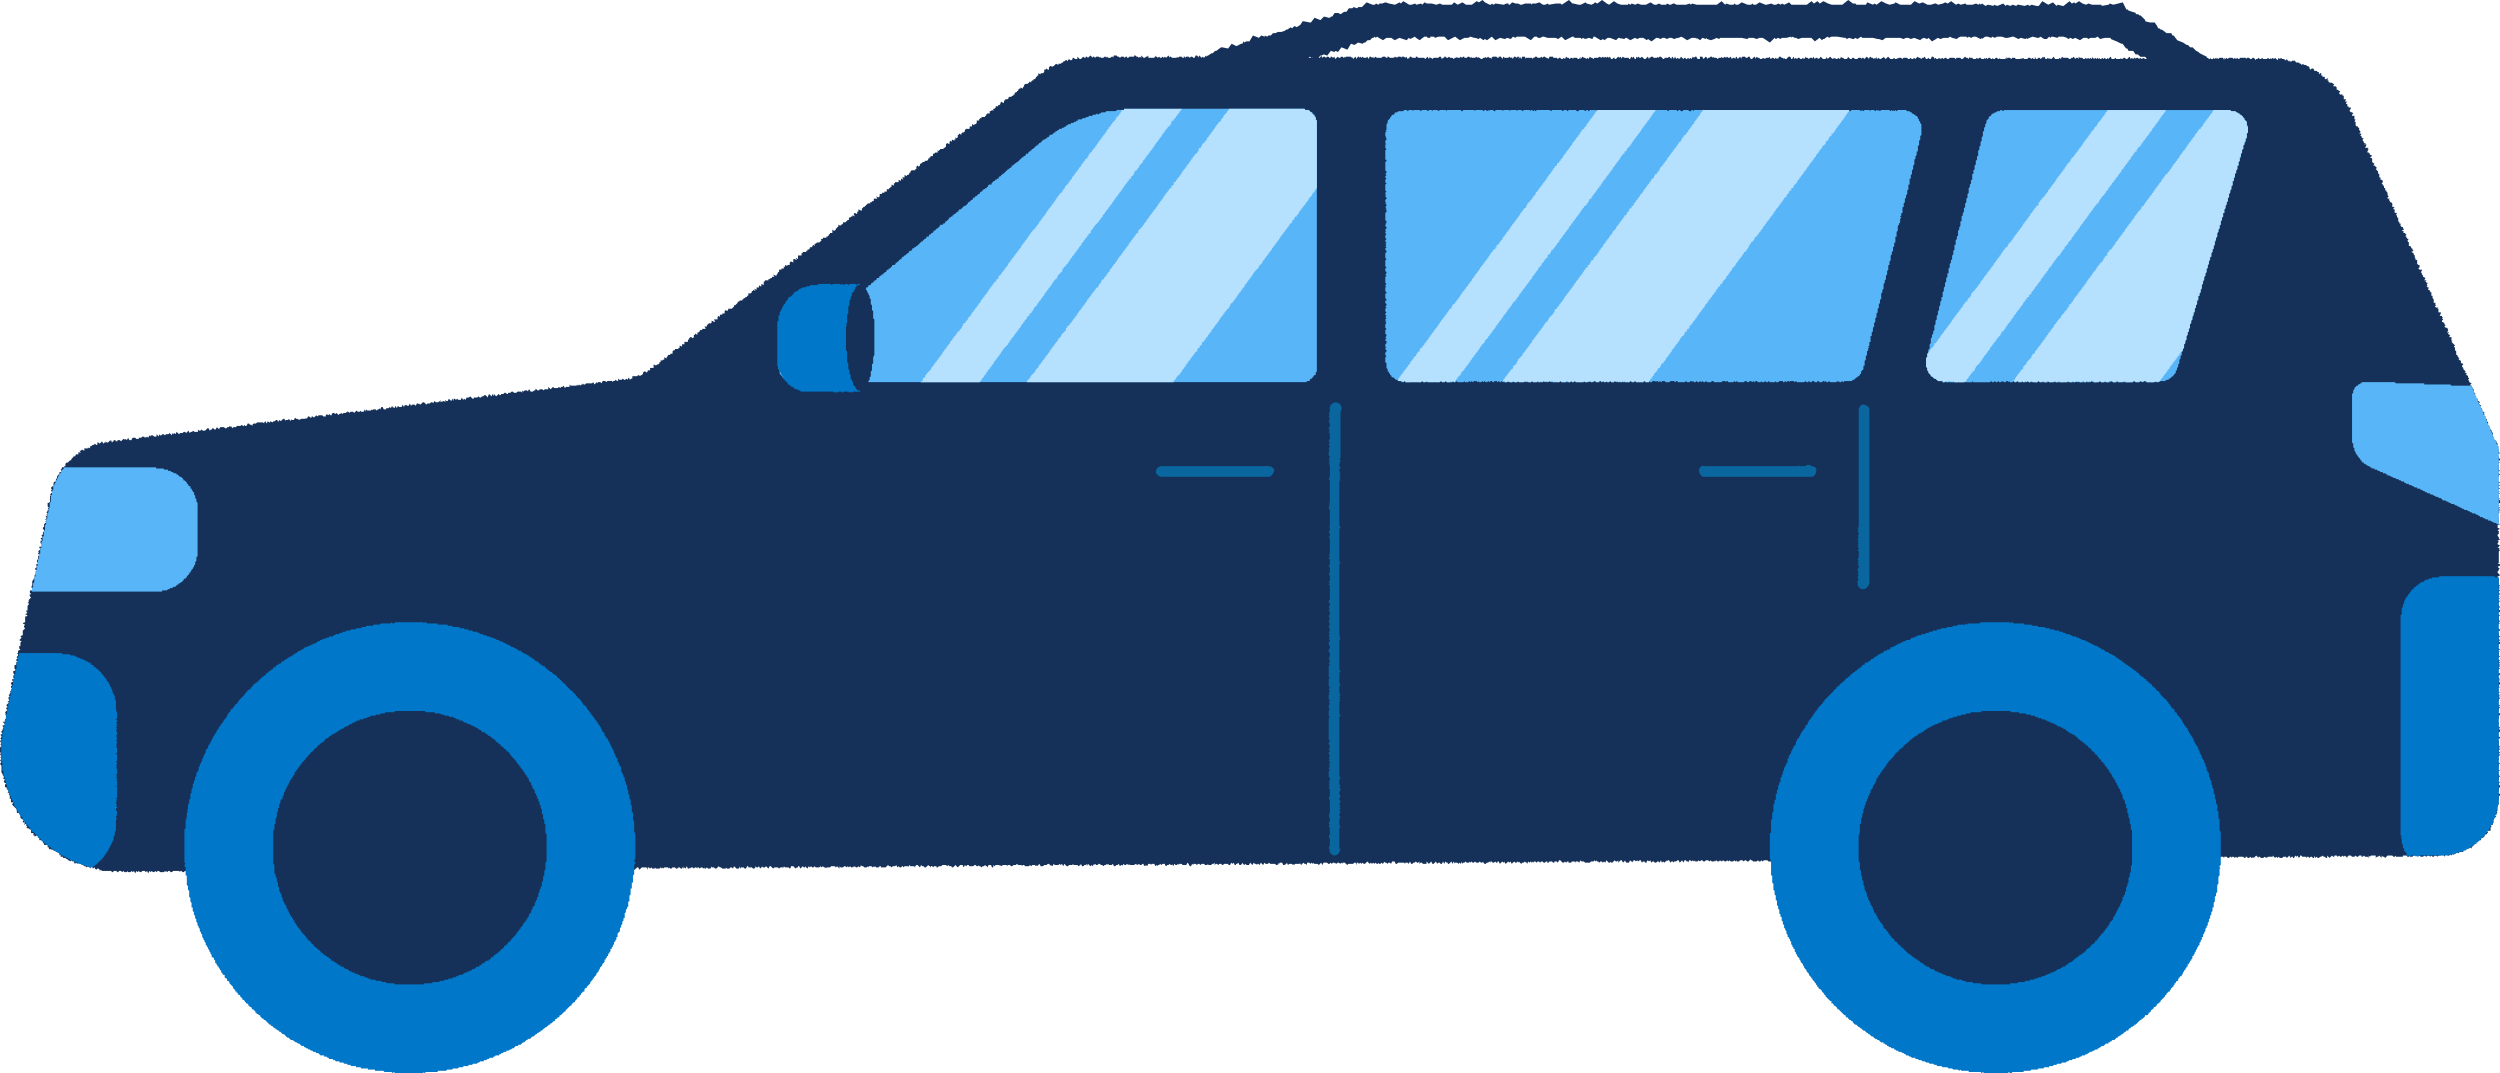
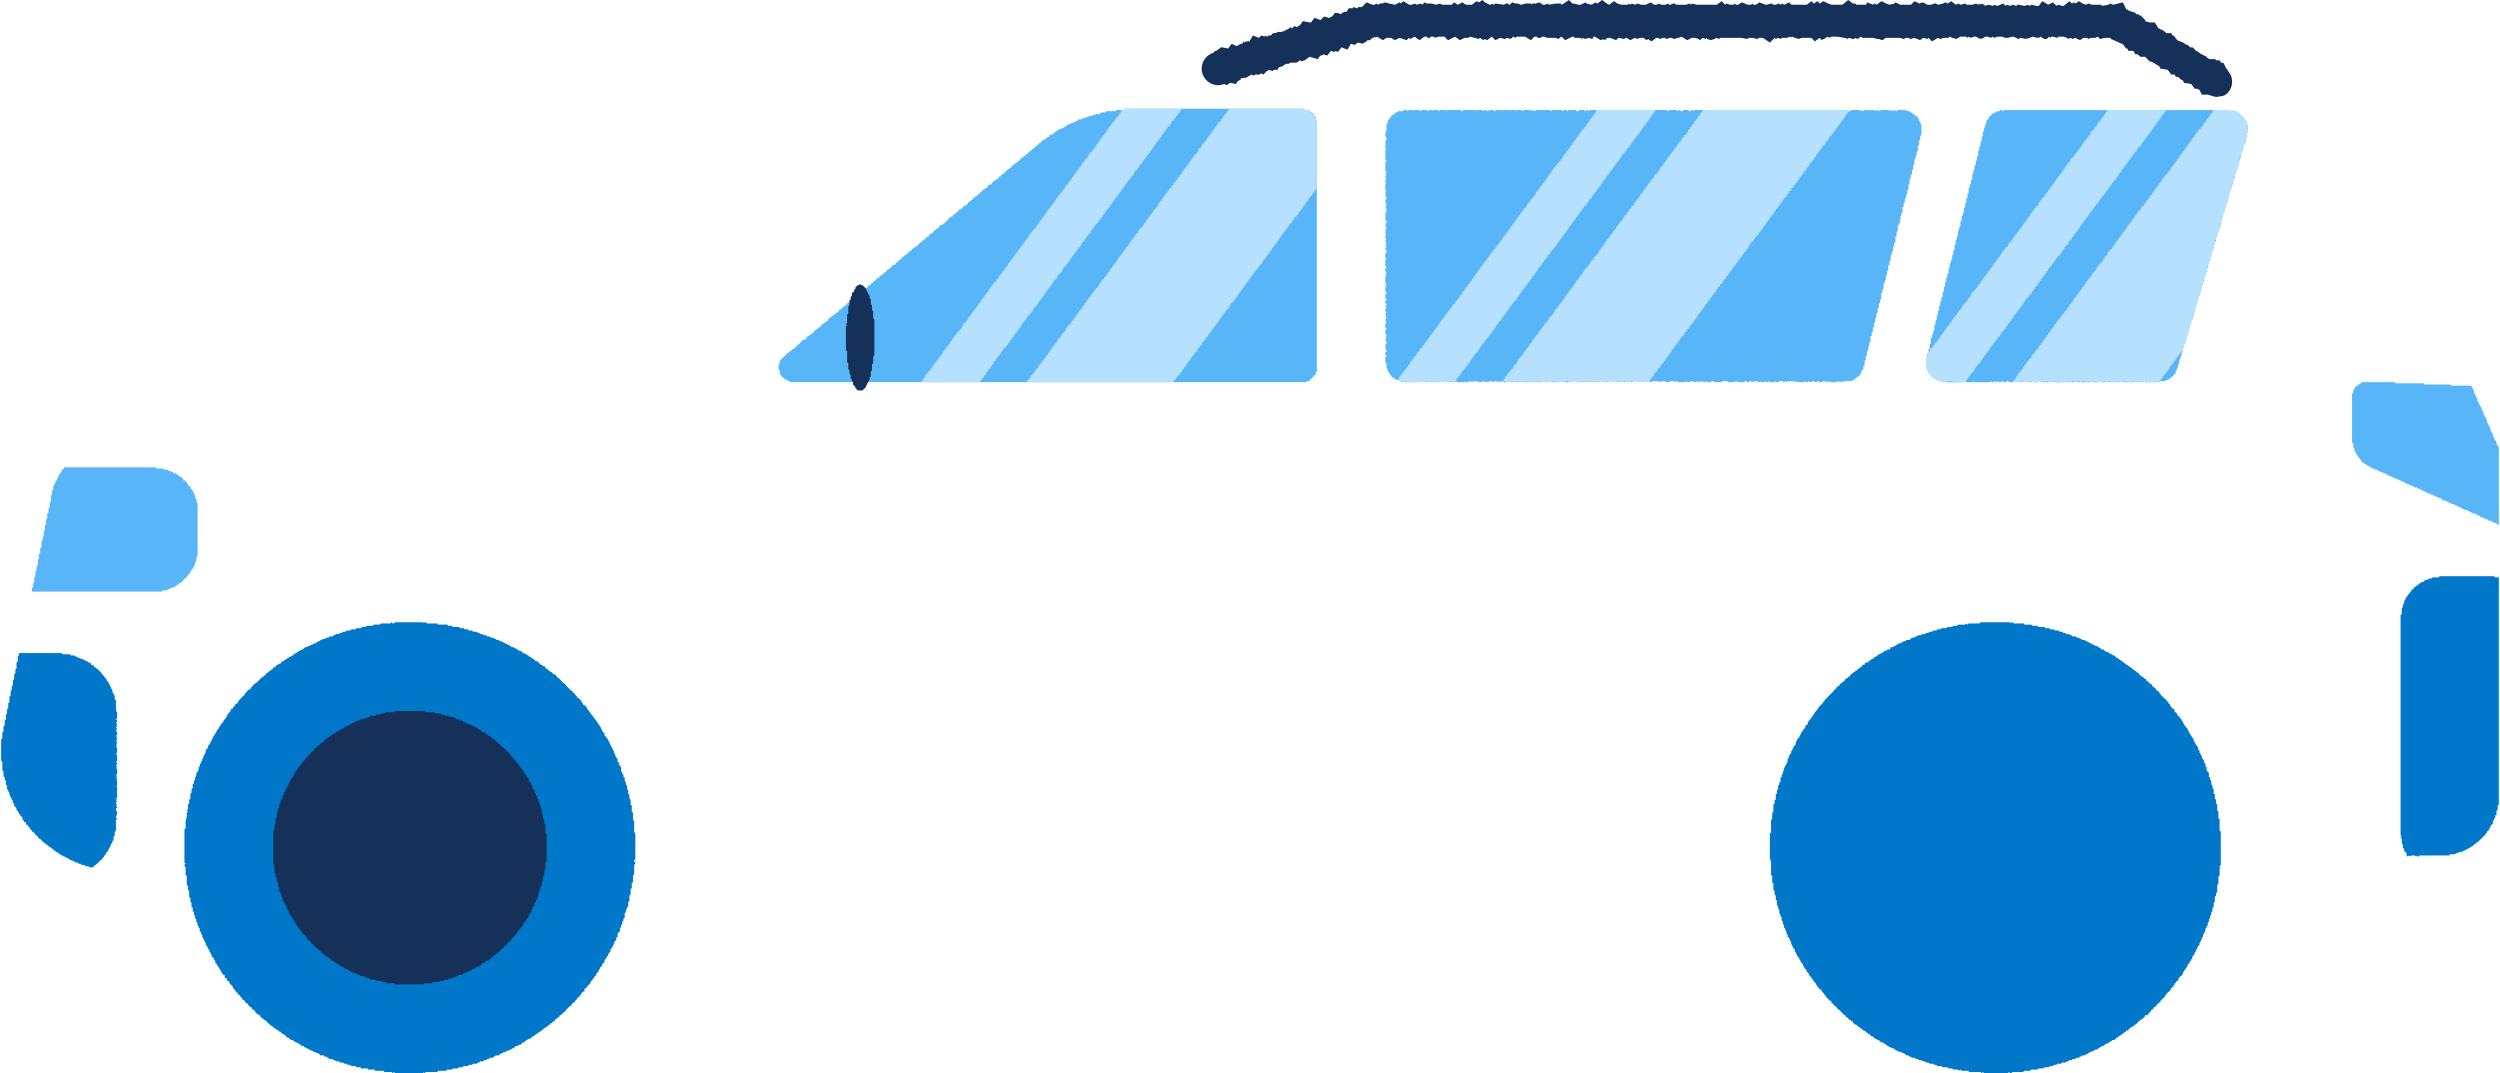
<svg xmlns="http://www.w3.org/2000/svg" viewBox="0 0 2113 907.1">
  <path d="m1873 82-7-2h-5l-2-4-2-1h-2l-3-4-6-1-1-2-2-1-1-1-1-1h-2l-1-2h-3l-2-3-1-1-6-1-1-2-5-3-2-1h-1l-4-4h-4l-2-2h-2l-2-3h-4l-1-2h-1l-3-4h-1l-4-2-5-2v-1h-5l-4 1-1-1-1-1-2 1h-4l-2 1-1-1h-3l-3 2-4-2-2 1-2-1-2 1-1-1-3-1h-4l-1 1-4-1h-1l-1 1-1-1-2 2h-2l-2-1-1-1-2 1h-1l-4-1-5 2v-1l-1 1-4-1-2 1-4-2h-1l-4 1h-2l-3-1h-4l-2 1-2-1-1 1-3-1h-2l-3 2v-1l-1 1-4-2h-2l-2 1-2-1-1 1-1-1h-5l-2 1-1 1-4-1-2-1-1 1h-4l-3 1-2-1-5 3-3-3-1 1-3-1-2 1-1 1-5-2-3 1-2-1h-2l-2 1-3-1h-12l-3 2-3-1h-1l-4-1h-9l-1-1-3 2-2-1-1 1h-1l-3-1-2 1-1-1h-1l-6-1h-5l-2 1-1-1-2 1-1 1h-1l-1 1-2-2-4 3-3-3h-8l-3 1-2-1h-1l-2-1-1 1v-1l-4 1h-4l-1 1-2-1-2 1-1-1-4 4-6-4h-3l-2 1-3-1h-4l-1 1-5-1h-18l-1 1-2-1-2 1-3 1-3-1-1-1v1l-3-1-2 2-3-2v1l-1-1h-3l-4 2-3-2-2-1-2 1h-1l-3 1-2-1h-2l-2 1-2-1h-2l-1 1-3-1h-1l-4 3-3-2-1 1-3-2h-3l-2 1-2-1-4 2-3-2h-1l-1 1-5-1-2 2-5-2h-2l-3 2-1-1-2 1-5-3h-1l-1 2-3-1-3 1-2-1-1 1-1-1h-5l-1-1h-1l-6 3-3-3-3 2-2-1h-7l-3-1h-1l-2 1h-2l-1-1h-2l-3 3-5-3h-7l-1 1-2-1-2 2-3-1-2 1-4-1-4 2-3-3-4 3-2-1-1 1-3-2-1 1-3-1h-1l-3-1-2 1h-3l-4 2-4-3-6 3-3-3h-5l-3 1-1-1h-3v1h-2l-1-1h-2l-4 3-3-2-1-1-4 2-1-1-2 2-3-1-3-1-4 2-3-2h-4l-3 2-5-3-1 1-1-1-1 1h-1l-2 2h-2l-2 2h-1l-1 1-4-1-3 2-3-1-3 5-5-2-3 4-2-1-1 1-3-1-3 4-3-1-2 1h-1l-2 3-7-2-4 3h-1l-1 1-2-1-3 2h-5l-2 1h-2l-3 2-3 1-1 2h-3l-1 1-4-1v1h-1l-3 3-2-1-1 1h-4l-1 1-2-1-5 3-1-1v1h-3v1l-3 2-1 2-5-1-3 2-2-1-4 1h-1a14 14 0 0 1 -9-25l3-2h1l2-2h1l4-3h1l5 1 3-4 4 2 4-2h1l1-2 1 1 1-1h3l3-5 5 2 2-2 3 1v-1l2 1 1-1h2l2-2h2l2-1h3l3-1 1-1h1l3-2 1 1 2-2 2 1 3-2 2-3h1l5 1h1l3-4 5 2 1-1 2-2 4 1h1l1-1h1l2-3h3l2 1 3-2h2l2-3h3l1-1 3 1 1-1h3l4-4 5 2h2l1-1 2 1 1-1h2l3-1 3 1 5 1 2-1 2-1 1 1 2-2 5 3h2l3-1 1 1 4-1 1 1 2-2 2 1h4l4 1 3-1 2 1h8l2-2 3 2 4-2 3 2h5l4-3 2 1 3-2 2 2 4 2h1l1-1 1 1 2-1 7 1 2-1h2v1h1l2-2 3 1h2l2 1h1l3-1h5v1l1-1h3l3-1 3 2h2l2-1 1 1 6-1h4l1 1 6-4 3 3h1l4 1h2l4-2 1 1 4 1 2-1 1-1 2 1 4-3 4 3 2 1 4-3 3 2 3 1h6v-1l2 1 1-1 3 1 2-1 3 1h4l4-2 3 2h2l2-1 2 1h4l1-1 2 1h1l2-1h1l2 1h8l3-1 1 1 1-1 4 1h17l4-3 3 3 1-1 3 1h3l1-1 1 1h2l3-2 5 2h3l1-1 1 1h2l3-2 5 2h1l4-1 2 1h2l2-1 2 1 1-1 2 1 4-2 2 2h13l4-3 2 2 3-2 2 2 3-2 4 2 3 1h9l5-4 4 3h2l1 1h8l1-2 5 2 1-1 2 1 4-3 4 2 3 1 4-1 1-1 4 2h9l3-3 4 2 3-1 4 2h3l3-1h1l2 1 4-1 2-1 2 1 3-2 4 3 2-1 2 1 4-1 1 1h5l3-1 2 1 1-1 1 1 1-1 3 2 2-1 5 1v-1l3 1 5-2 2 2 1-1 3 1 2-1 3 1 1-1h1l5 1 3-1 1 1 2-1 4 1h2l3-4 5 3 4-2 3 3 1-1 4 1h1l5-4 2 2 2-1 1 1 3-2 3 2 3 1 2-1 3 1h8v1l6-1 1-1 3 1 8-2 3 6h1l1 1 6 2v1h2l1 1h1l4 4v1l4 1h4l2 3 1 2h1l1 1h1l4 3h4l1 2h1l3 4 5 2 3 2h1l2 2h2l3 3 2 1 1 1 6 3v1h1l1 1h5l1 1h3l1 2h2l2 4 4 6c3 6 1 15-6 18z" fill="#153159" />
-   <path d="m2111 379 1 1h-1l1 1v1l1 1-2 1v1l1 1v1l1 1v1l-2 1 2 1-2 1 1 1v4l1 1-2 1 1 1 1 1-1 1v1l-1 1h1l-1 1v1l1 1 1 1-2 1 2 1-1 1v1l1 1-2 1 1 1h1l-2 1 2 1-2 1 1 1v1l-1 1h2l-1 1 1 1v2l-2 1 1 1h1l-2 1 2 1-1 1 1 1-1 1 1 1h-1v1l-1 1 1 1-1 1 1 1v1h-1l1 1v1l-1 1 2 1-2 1v2l2 1-2 1 1 1v2l-1 1v1l1 1v1l1 1-2 1 1 1-1 1v1l2 1-1 1-1 1h2l-1 1 1 1-1 1v9h1l-2 1 2 1v1l-2 1 1 1 1 1h-1v1l-1 1v1l1 1 1 1-1 1h-1v1l1 1v5l1 1-1 1 1 1-2 1h1l1 1-1 1v1l1 1-1 1-1 1h2l-2 1 2 1-2 1 2 1-1 1v1h-1l1 1v1l1 1-1 1v1l1 1v1l-2 1v1l2 1-1 1v3l1 1-1 1 1 1h-1l-1 1v3l2 1v1h-1l-1 1 1 1v2l1 1-1 1h-1l1 1 1 1-1 1 1 1v1l-2 1 1 1-1 1 1 1 1 1-2 1 2 1h-1v3l1 1-2 1v1l2 1-1 1 1 1-1 1 1 1-1 1h1l-1 1 1 1-2 1 1 1-1 1 1 1h1v1l-1 1-1 1 1 1 1 1-2 1h2l-1 1 1 1v1l-1 1v1l1 1h-1l-1 1 1 1-1 1 2 1-2 1 2 1h-2l2 1-1 1 1 1-1 1v1l-1 1 1 1-1 1 2 1-1 1 1 1-1 1v2l-1 1 2 1v1l-1 1h-1l1 1v1l-1 1v2l1 1v1l-1 1 1 1 1 1-1 1 1 1v1l-1 1-1 1 1 1-1 1 2 1v1h-2v1l1 1v4l1 1-1 1 1 1-1 1v1l1 1-1 1 1 1-1 1-1 1 1 1v1l-1 1v1l2 1-1 1v2h-1l1 1-1 1 2 1-2 1 1 1-1 1h1v1l1 1-1 1v2l-1 1 2 1-1 1v1l1 1v1l-1 1v3l-1 1 2 1v1l-1 1v3l-1 1 1 1-1 1h1l-1 1v2l-1 1v1l1 1-1 1 1 1-2 1-1 1 2 1-2 1v1h-1v1l1 2h-1v2h-2l1 2h-1v3h-3l1 2h-1v1h-2v2h-1v1h-2v2h-2l-1 1h-1v2h-1l-1 1-1 1-1 1v1l-2-1v1h-3v2l-1-1h-1v2h-3l-1 1-1-1-1 1h-1l-1 1h-1v-1l-1 2-1-1-1 1h-1l-1-1h-1l-1 2-1-2-1 1-1-1v1h-2l-1 1-1-1h-1l-1 1h-1l-1-1-1 1-1-1h-1l-1 1-1-1v1l-1-1-1 1h-2l-1-1h-2v1l-1-2-1 1h-1l-1 1h-2v-1l-1 1h-1l-1-1h-3v1h-6v-1l-1 1h-1l-1-1h-4l-1 1-1 1-1-1h-1l-1-1v2l-1-1-1-1-1 1h-1l-1 1v-2h-4l-1 1-1-1v2l-1-1h-2l-1-1-1 1h-1v-1h-2l-1 1h-1l-1-1-1 1h-2l-1-1h-2l-1 1v1l-1-1-1-1-1 1-1-1-1 1h-1l-1-1-1 1-1-1h-2v1h-1l-1-1-1 1-1 1-1-1-1-1v2h-1l-1-1h-1l-1-1-1 1h-1l-1 1h-1l-1-1-1 1-1-2v2h-1l-1-1h-1l-1 1-1-1h-1v1l-1-1h-3l-1-1h-1v1l-1 1-1-2-1 1-1-1-1 2h-1v-1h-1l-1 1-1-2-1 1-1 1-1-1h-2l-1 1h-2l-1-1-1 1-1-1-1 1-1-1-1-1v1h-4l-1 1-1-1v1l-1-1-1 1h-2l-1-1h-1v1l-1-1-1-1-1 1-1 1-1-1v1h-1l-1-1-1 1h-1l-1-1h-1v1h-1l-1-1h-4l-1 1-1-1-1 1-1-1h-1l-1 1v-1h-1l-1 1h-1l-1-1h-2v1l-1-1h-2l-1 1h-1v-1h-1l-1 1-1-1-1 1-1-1-1 1h-2l-1-1h-1l-1 1h-1v-1h-1l-1 1h-1l-1-1-1 1-1-1-1 1-1-1-1 1-1-1-1 1v1l-1-2h-1l-1 1-1-1-1 1h-1v-1l-1 1h-2l-1 1-1-1h-4l-1 1-1-1h-1v-1h-1l-1 2-1-1-1 1-1-1h-1l-1 1-1-2h-3v1h-3l-1-1h-2v2l-1-2-1 2-1-1h-1l-1-1-1 2-1-1h-3l-1 1-1-1v-1l-1 1-1 1-1-2-1 2-1-2-1 2v-2l-1 2-1-1-1 1-1-2-1 2-1-2-1 1h-4v1l-1-1h-2l-1 1-1-1-1-1v2h-1l-1-2-1 1h-1l-1 1-1-1h-1l-1 1h-4v-1l-1 1-1-1h-3l-1 1h-2l-1-1-1 1h-1l-1-1h-1l-1 1h-2l-1-1v1h-3l-1-1-1 1-1-1v1h-5l-1-1v1l-1-1-1 2-1-2-1 1h-1l-1-1v2l-1-1h-1l-1-1h-1l-1 1-1-1v1h-1l-1-1h-3l-1 1-1-1h-1l-1 1-1-1h-1l-1 1-1 1-1-1-1-1-1 1h-2v1l-1-2-1 2-1-2-1 1-1-1v1l-1-1h-1l-1 1h-1l-1 1-1-2v1h-2l-1-1h-1l-1 1-1-1v1l-1-1-1 2h-1l-1-2-1 1-1-1v1l-1-1-1 1h-1l-1-1-1 1h-1l-1-1-1 1-1 1-1-2-1 1-1-1v1h-5l-1-1v1h-2l-1 1h-3v-1l-1 1-1-2-1 2-1-1-1-1-1 1h-1l-1 1-1-2-1 1h-1l-1 1v-1l-1 1-1-1-1 1h-2l-1-1h-3l-1 1-1-2-1 1v-1h-1l-1 2-1-1h-1l-1 1h-1v-1l-1 1h-3l-1-1h-2l-1 1-1-1h-3v1l-1-1h-2l-1 1-1-2-1 2-1-1h-1l-1 1h-1l-1-1h-1v1l-1-1-1 1h-3l-1-1-1 1-1-1h-3l-1 1v1l-1-1-1-2-1 3-1-1-1-1-1 1v-1h-2l-1 1-1-1h-1l-1 1v-1h-1l-1 1h-2l-1-1h-4l-1 1h-5l-1-1-1 1-1-1v1l-1 1-1-1h-1l-1-1-1 1h-2l-1-1h-2l-1 2-1-1v1l-1-2h-3l-1 2-1-1v1l-1-2-1 1h-3l-1-1-1 1-1-1-1 1-1 1-1-1h-1l-1-1h-1l-1 1-1 1h-3l-1-1-1-1-1 1h-2l-1-1h-2l-1 1-1-1v1l-1-1-1 2-1-2-1 2-1-2-1 1v1l-1-1h-1l-1 1-1-1-1 1-1-2v2l-1-1h-1l-1 1h-2l-1-1h-2l-1 1h-5l-1-1h-3l-1 1-1-1-1 1h-1l-1-1-1 1h-3l-1-1h-1v-1l-1 1-1 1h-1l-1-1h-1l-1 1-1-1h-2l-1 1h-2v-1l-1 1-1-1-1 1h-2l-1-1-1 1-1-1-1 1h-1l-1-1-1 1v-1l-1 1-1-1-1 1h-1l-1-1-1 1v-1l-1 1h-2l-1-1-1 1-1-1h-2l-1 1h-1l-1-1h-1l-1 1-1-1-1 1h-2v-1l-1 1-1-1-1 1-1-1h-1l-1 2v-1h-1l-1-1h-1l-1 2-1-2-1 1-1 1-1-2h-1l-1 1h-2v1l-1-1h-1l-1 1-1-2h-1l-1 1v-1l-1 1-1 1-1-1-1 1-1-2-1 2-1-1h-1l-1 1h-1l-1-1h-1l-1 1-1-2-1 1-1-1-1 1v1h-1l-1-1h-1l-1 1-1-2h-1l-1 1-1-1-1 1-1-1h-1l-1 2v-1h-1l-1-1-1 2h-2l-1-1v-1l-1 1-1 1-1-2h-1l-1 1-1 1v-2l-1 1h-1l-1-1-1 1-1 1h-1v-1l-1 1h-1l-1-1-1-1-1 2-1-1-1 1-1-1h-1l-1 1-1-1h-1v-1l-1 1-1-1-1 1h-2l-1 1h-4l-1-1h-2l-1-1-1 2-1-1h-2v1l-1-1h-2l-1 1h-2v-1h-1l-1 1-1-1-1 1h-1l-1-1-1-1h-1l-1 2-1-1h-2v1h-1l-1-1h-2l-1 1h-1v-1h-1l-1 1h-1l-1-1h-1l-1 1-1-1h-1l-1 1-1-1h-1l-1 1v-1l-1 1-1-1-1 1-1-1-1 2-1-2v1l-1-1-1 1h-1l-1 1-1-1-1-1v1l-1-1-1 1h-1l-1-1-1 1-1 1-1-2-1 1-1-1-1 1-1 1-1-1v-1l-1 1-1-1-1 1-1 1-1-2h-1v1h-1l-1-1-1 1h-1l-1-1h-1v1l-1-1-1 1h-1l-1 1h-1l-1-1v-1l-1 1h-1l-1-1-1 1h-2l-1-1-1 1h-1l-1-1-1 1-1-1v1h-2l-1-1-1 1h-1l-1 1v-2l-1 2-1-1-1 1-1-1h-2v1l-1-2-1 2-1-2-1 1-1 1h-1v-1h-1l-1-1-1 2-1-2-1 2h-1l-1-1h-1l-1 1-1-2-1 1-1 1h-1l-1-2-1 1-1 1-1-1-1-1v2h-3l-1-1h-1l-1 1v-2l-1 1h-1l-1-1-1 1h-1l-1 1h-1l-1-2-1 2-1-1h-2v1l-1-1h-5l-1 1h-1l-1-2h-2l-1 2-1-1h-1l-1 1-1-1h-1l-1-1v1l-1 1-1-1-1 1h-1l-1-1v1h-1l-1-1-1 1-1-1-1 1-1-1-1 1-1-1-1-1-1 1-1 1h-1l-1-1-1 1-1-1-1 1-1-1h-1v2l-1-2h-1l-1 1h-4l-1 1-1-1-1-1h-2v1l-1-1-1 1-1-1h-1l-1 1-1-1v1l-1-1h-1l-1 1-1-1-1 1h-1l-1-1h-3l-1 2-1-2-1 1-1 1-1-1h-3v-1l-1 1-1-1-1 1-1-1h-2v2l-1-1h-1l-1-1-1 1-1 1-1-2v1h-4l-1 1-1-1v1l-1-1h-2l-1 1-1-2-1 2v-1l-1 1h-1l-1-2h-2l-1 2v-2l-1 2h-1l-1-1h-4l-1-1-1 1h-2l-1-1-1 2-1-1-1-1-1 2-1-1h-1v1l-1-1h-1l-1-1-1 2-1-1-1-1-1 2h-2l-1-1-1 1-1-1v-1l-1 1-1 1h-1l-1-2-1 1h-1v1h-1l-1-2-1 1-1-1-1 2h-1l-1-1h-3l-1 1h-1v-1h-2l-1 1-1-1h-1l-1 1v-2l-1 1h-1l-1 1h-2l-1-1v1h-2l-1-1h-2l-1 1-1-1h-1l-1 1-1-1h-2v1l-1-1-1 2h-1l-1-2-1-1-1 2h-3l-1-1h-2v1l-1-1-1 1h-1l-1-1-1 2-1-2v1h-1l-1-1-1 1h-1l-1 1-1-1v-1h-2l-1 1-1-1-1 1h-1v1l-1-1-1 1-1-2h-2l-1 1v-1h-2l-1 2-1-1-1 1-1-1v-1h-1l-1 1h-1l-1-1-1 1-1-1v1l-1-1-1 1h-4v-1l-1 1-1-1-1 1h-1l-1-1-1 2v-1h-1l-1 1-1-2-1 1h-1l-1 1h-1l-1-2-1 1h-2l-1-1v1l-1-1-1 1h-1l-1 1-1-1h-1l-1-1h-1l-1 1h-1l-1-1-1 1v-1l-1 2-1-1-1 1-1-1-1-1-1 2v-2l-1 1h-1l-1 1h-1l-1-2-1 2v-1l-1 1-1-1h-3l-1-1v1h-3l-1 1h-1l-1-1-1-1-1 2-1-2-1 1-1-1-1 1h-3l-1-1-1 2-1-1v1l-1-1-1-1h-1l-1 1h-2l-1 1h-2l-1-2-1 1-1 1-1-1v1l-1-1h-2l-1 1-1-1-1 1h-3l-1-1h-1l-1 1v-1h-3l-1-1-1 1h-2l-1 1h-1l-1-1h-2v1l-1-1h-3l-1 1-1-1v1l-1-1h-3l-1 1-1-1v2h-1l-1-2h-2l-1 2-1-2v1l-1-1-1 1h-1l-1 1-1-1h-1v-1l-1 1h-1l-1-1h-1l-1 1h-3l-1-1h-1l-1 1-1-1-1 2-1-2h-2l-1 1-1 1-1-1-1-1-1 1-1 1h-1l-1-2v1h-1l-1-1-1 1-1-1h-3l-1 1h-2l-1 1h-1v-1h-2l-1 1-1-2-1 2-1-2v1l-1-1-1 1-1 1h-1l-1-1h-1l-1-1-1 2-1-1-1-1h-1l-1 1v1l-1-1h-3l-1-1-1 2v-1h-3l-1 1-1-2v1l-1 1h-1l-1-1-1 1-1-2-1 1h-2l-1 1-1-1h-1l-1-1-1 1-1 1h-4v-1h-1l-1 1h-2l-1-1-1 1v-1l-1 1-1-1h-2l-1 1v-1l-1 1h-2l-1-1h-1l-1-1v1l-1 1-1-1-1 1h-1l-1-1-1 1v-1l-1 1h-1l-1-1-1 1-1-1-1 1-1-1h-1l-1 1h-2l-1-1v2l-1-1-1-1-1 1-1-1h-3l-1 1h-3v1l-1-1h-1l-1-1-1 1-1-1-1 1h-3l-1-1-1 1h-1l-1-1-1 1-1-1-1 2-1-1-1-1v1h-1l-1-1-1 1-1 1-1-2h-1v1h-1l-1 1-1-1-1-1h-2v1l-1 1-1-1h-3l-1-1v1h-3l-1 1-1-1h-3l-1 1-1-1-1-1h-1l-1 2-1-1-1-1-1 1h-2v-1l-1 1-1 1-1-2-1 1h-1l-1-1v1l-1 1h-1l-1-1h-3v-1h-1l-1 2h-1l-1-1h-2l-1 1v-2l-1 2h-2l-1-1-1-1-1 2-1-1h-1l-1 1h-2l-1-1v1h-3l-1-1h-1l-1-1-1 1-1 1h-1l-1-1h-2v-1l-1 2h-2l-1-1-1 1h-1v-1l-1 1-1-1h-1l-1 1-1-1h-1v1l-1-1h-1l-1 1-1-1h-1l-1 1v-1l-1 1h-1l-1-2-1 2-1-1-1 1v-2l-1 2h-1l-1-1h-1l-1 1h-1l-1-1h-2l-1 1h-1l-1-1v1l-1-1h-3l-1 1-1-1v1l-1-1-1 1h-3l-1-1v1h-2l-1-1-1 1-1-1h-1v2l-1-2h-4l-1 1-1 1-1-2h-1l-1 1-1 1h-1v-1h-2l-1-1-1 1h-1l-1 1v-1h-1l-1 1-1-2-1 1-1-1h-1v1l-1-1-1 1h-3l-1-1v1l-1 1-1-1-1-1h-2l-1 1v-1h-2l-1 1-1-1-1 1-1 1v-2l-1 1h-1l-1-1-1 1h-2l-1 1-1-1-1 1-1-1-1-1-1 1v1l-1-1-1 1-1-1h-1l-1-1h-1l-1 2v-2l-1 1h-1l-1 1h-1l-1-2-1 1h-1l-1 1-1-1-1 1-1-2-1 1h-4l-1 1-1-1v1h-1l-1-1h-4v-1l-1 2h-3l-1-1-1 1v-1l-1 1-1-1h-2l-1 1h-2l-1-1-1 1h-3v-1h-1l-1 1h-1l-1-2-1 2h-1v-1l-1 1h-3l-1-1-1 1-1-1h-4l-1 1-1-1-1 1-1-1-1 1h-2l-1-1v1h-5l-1-1-1 2-1-1h-1l-1-1-1 2-1-1v-1h-1l-1 2-1-2h-3l-1 1h-1l-1-1h-1l-1 1-1-1v1l-1-1-1 1h-1l-1-1-1 1-1-1-1 1v-1h-3l-1 1-1 1-1-2h-2l-1 1-1-1-1 1-1-1v1l-1-1-1 1-1 1h-2l-1-1v-1h-1l-1 2-1-2-1 1-1-1-1 1v1l-1-1-1-1-1 1h-1l-1 1-1-1v-1l-1 2-1-1h-2l-1-1-1 2-1-2v2l-1-1-1 1-1-1h-3v-1l-1 1h-3l-1-1-1 1v1h-2l-1-1h-1l-1 1h-1l-1-2h-1l-1 1h-2l-1-1v1l-1 1-1-1-1 1-1-1-1-1-1 1h-2l-1 1-1-2-1 1-1 1-1-1v-1h-1l-1 2-1-1h-1l-1 1-1-1v1l-1-1h-5v-1l-1 1h-2l-1 1-1-1-1 1-1-1v1l-1-1h-1l-1 1-1-1-1 1h-1v-1h-2l-1 1h-1l-1-1h-1v1h-1l-1-1h-1l-1 1h-1l-1-1h-2l-1 1-1-1h-2v1l-1-1h-3l-1 1h-1l-1-1-1 1-1-1h-1l-1 1h-1v-1l-1 1-1 1-1-2-1 1-1-1h-1v1h-1l-1-1-1 1-1-1-1 1-1-1-1 1h-3l-1-1-1 1h-2l-1 1-1-1-1 1-1-1h-1v-1l-1 1-1-1-1 1-1-1h-1l-1 2v-1l-1-1-1 1h-1l-1-1-1 2-1-2v2l-1-2-1 1h-2l-1-1-1 2-1-2-1 2h-1l-1-1-1-1-1 1-1-1v2h-1l-1-1-1-1-1 2h-2v-2h-4l-1 1-1 1v-1l-1 1h-1l-1-1-1 1h-1l-1-1h-1v1l-1-1-1-1-1 2h-1l-1-2-1 1v1l-1-1h-1l-1 1-1-1h-1l-1 1-1-1h-2l-1 1-1-1h-2l-1 1h-2l-1-1-1 1-1-1-1 1h-2l-1-2h-1l-1 1-1 1v-2l-1 1h-1l-1 1h-1l-1-1h-1v1l-1-1h-5l-1 1h-1l-1-1h-1l-1 1-1-1-1 1v-1l-1 1h-3l-1-1h-1l-1 1-1-1-1 1h-1l-1-1-1 1-1-1-1 2-1-2-1 1-1-1h-2l-1 1h-1l-1-1-1 1-1-1-1 2-1-2-1 1-1-1-1 1h-2l-1-1v1h-2l-1-1-1 1-1-1h-2v1h-1l-1-1h-2l-1 1h-1v-1h-8l-1-1-1 1v-1l-1-1h-1l-1 1-1-1v-1l-2 1v-1l-1-1-1 2-1-2-1 1v-1l-1 1-1-1h-1l-1-1-1-1h-2v-1h-1l-1 1-1-1-1 1-1-2v-1l-1 1-1-1-1 1-1-1h-1v-1h-1l-1-1h-2v-1h-2v-2l-1 1v-2l-1-1h-2v-1h-2v-1h-2v-1l-1 1-1-1v-1h-1v-2h-3v-1l-1-1v-1h-1v-1h-2v-2h-1v-1l-1-1-2 1v-1h-1v-2h-2v-3h-1l-1-1h-1l-1-1 1-1h-1v-2l-2 1 1-2h-2v-1l1-1-1-1h-1l-1-1v-2l-1-1v-1h-2v-3l-1-1-1-1-1-1-1-1 1-2h-2v-3h-1v-3l-1-1 1-1h-2l1-1v-1l-1-1h-1l1-1-2-1v-2l1-1-2-1v-1l1-1-1-1h-1l1-1v-1l-1-1v-1l-1-1v-6l-1-1v-1l1-1-1-1v-1h1v-1l-1-1 1-1-1-1v-1l1-1h-2v-1l1-1-1-1 1-1v-1h1v-1l-1-1 1-1-1-1v-1l1-1-1-1 1-1v-1l-1-1 2-1-1-1v-1l1-1v-1l1-1-1-1v-1h1l1-1-1-1-1-1h2v-2l1-1v-2l-1-2h1l-1-1 1-1 1-1-1-1v-1h1v-1l-1-1 1-1 1-1h1l-2-1 2-1-1-1v-2h1l-1-2h1v-1l1-1-1-1h2l-1-1 1-1-1-1v-1l1-1-1-1v-1l2-1-1-1v-1h2l-1-1v-2l1-1-1-1v-2h1l1-1-1-1v-3h1l1-1-1-1 2-1-2-1 1-1h1l-1-1v-1l1-1v-1l-1-1h1v-2l2-1-1-1v-2h1v-3l1-1-2-1 1-1 1-1-1-1 1-1h1v-4l1-1 1-1-1-1v-1l1-1-2-1 1-1h1v-5h1l1-1-2-1 2-1-1-1v-1h1v-4l1-1v-1l-1-1h1v-2l1-1 1-1-1-1v-1h-1l2-1-1-1v-2h2v-2l-1-1 1-1v-4l1-1v-1h1v-3l1-1v-2l1-1-2-1 1-1 1-1-1-2h1l1-1-1-1v-2h1v-3l1-1-1-1v-1h1l-1-1 1-1 1-1-1-1v-1h2v-2l-1-1v-2h1v-1l-1-1 2-1-1-1v-1h1v-2l1-1v-1l-1-1v-1l1-1v-2l1-1h1l-1-1 1-1-1-1 1-1v-1l-1-1h2l-1-1 1-1-1-1 1-1v-1h1l-1-1 1-1-1-1v-3h1l1-1v-5h1l-1-1 1-1 1-1-1-1v-1h1l-1-1v-1l1-1h1v-3l1-1h1v-2l1-1v-2h1v-1h1v-2h2l-1-2 1-1v-1h2v-1h1v-2l1-1h1l1-1 1-1h1v-1l1-1 1-1v-1l1 1 1-2h2v-2l2 1-1-2h1l1-1 2 1v-2h3v-1l1 1 1-1v-1h1l1-1h1l1-1 1 1h1v-2h1l1 1 1-1 1-1 1 2 1-1h1v-1l1 1h1l1-1 1-1 1 2v-2l1 2 1-2h1l1 1h1v-1h2l1 1 1-1 1-1h1v1l1-1 1 1 1-2 1 2h2v-1l1-1h2l1 1h2v-1h2l1-1h1l1 1v-1l1 1 1-1 1 1 1-2 1 1v-1h2l1 1h2v-2l2 2v-2l1 1h1l1-1h1l1 1 1-1h2l1-1 1 1 1 1v-2l1 1 1-1 1 1 1-2 1 1 1 1 1-1h2l1-1h1l1 1 1-1 1-1 1 2 1-1h1l1-1 1 1h3v-2l1 1h1l1-1 1 1h2l1-1 1-1h1l1 2 1-1h1v-1h1l1 1h1l1-2 2 2v-1l1-1h3l1 1h1l1-1h1l1-1 1 1v-1l1 2 1-1h2l1-1h3l1-1 1 1h1v-1l1 1h1l1-2h1l1 1h1l1 1v-1l1-1h2l1-1h5l1 1v-1l1-1 1 2 1-2 1 1h1v-1l2 1 1-1h1l1-1h1l1 2v-1l1-1 1 1 1-1 1-1h1l1 2v-1h2l1-1 1 2 1-2v1h2l1-2 1 1h1l1 1v-1l1 1 1-1h4v-1l1 1 1-2h1l1 1h1v-1h1l1 1 1-1 1-1 1 1 1-1h3l1 1h2v-1l1-1 1 1 1-1 1 1h1v-1l1-1h1l1 1 1-1 1 1 1 1v-1h1l1-1 1 1 1-1h2l1-1h1l1 1 1-1h2l1 1 1-1 1-1 1 1h2v-1l1 1h2l1-2 1 2v-2l1 1h3l1-1 1 1v-1h2l1 1 1-1h1v-1l1 1 1-2h1l1 2h2v-1h2l1-1 1 1 1-2 1 2v-1l1 1 1-2 1 2 1-2 1 1h2l1-2 1 2 1-2 1 1v-1l1 1h1l1-2 1 2 1-1h2l1 1 1-2h1l1 1v-1l1 1 1-1 1-1h1l1 1 1 1 1-1h2l1-1h1l1 1v-1l1-1 1 1h2l1-1 1 1v-2l1 2 1-1h1l1 1v-2l1 1h1l1-2 1 1 1 1 1-2 1 2v-2h1l1 1 1-1 1 1h2l1-2 1 2 1-1 1 1 1-2h2l1-1 1 1 1 1h1v-1h3l1-1 1 1h1l1-1h1l1-1h1l1 1 1 1v-1l1-2 1 1 1 1 1-2 1 2v-2l1 1 1 1 1-1 1-1 1 1h1v-1h2l1-1h1l1 1h1v-1h2l1-1h1l1 1h2l1-1h3l1 1v-2l1 1 1-1h2l1 1v-1l1-1 1 2h2l1-1h1v-1h1l1 1h1l1-1h2l1 1 1-1h3v-2l1 1 1 1 1-1 1-1 1 1h3l1-1 1 1 1-1h1l1-1 1 2 1-1h3v-2l1 1h5v-1l1 1 1-1 1 1 1-1h1v-1l1 1h1l1-1h5l1-1 1 2 1-1 1-1 1 1v-1h2l1 1 1-2h2l1 1 1-1h4v1l1-1h1l1-1 1 1h1v-2l1 1h2l1-1 1 1h1l1-1 1 1 1-2 1 2 1-1h1v-2h4l1-1 2 1v-1h1l1-1v-1l1-1h1l1 1 1-1v-1h2v-2h3v-3l2 1 1-1h1l1-1v-1h1v-2l1 1 1-1h1v-2l2 1v-1l1-1v-1h2v-1h2v-2l1-1h1v-1h3v-1h1v-2l2 1v-2h2v-2h3v-2h1v-1l1-1h1l1 1 1-1v-2h1v-1l2 1v-2h1l1-1v-1h2v-1h3l-1-2h2v-1l1-1 1-1 1 1v-1h1v-2l2 1h1l-1-2h3v-2l1-1 1 1v-2h2v-1h2v-2l1-1 1 1 1-1v-1h3l1-1 1-1v-1h1l1-1 1-1v-1h1l1-1h2v-1h1v-1h1l1-1h1v-1h1v-2h2l1-1v-1h1v-1l2 1-1-2 2 1v-2h2v-2l1 1h1v-2l2 1v-3h1v-1h3v-1h1l1-1h1v-1h2l-1-2 2 1h1v-1l1-1v-1h1v-2h2v-1h2v-2l1 1v-2l2 1v-1h2v-2l1-1 2 1v-3h1l2 1-1-2 2 1v-3h3v-2h1v-1h3v-1h1v-1h1l1-1v-1h2v-1l1-1 1 1v-2h1l1-1h2l1-1 1-1-1-1h2v-1h3v-1h1l1-1v-1h1v-1h2v-3l1 1h1l1-1v-1h1v-1h1v-2l2 1v-1h1l1-1v-1h2l1-1 1-1h1v-2h1l1-1h1v-1l2 1-1-2 1-1 2 1v-2h1v-2l2 1h1v-2h1v-1h1l1-1 1-1 1-1h2v-1h1l1-1h1v-2h3l-1-2 2 1 1-1v-2h2v-1h2v-1h2v-2h2v-1h1v-1h1v-2l2 1v-2h1v-1h3v-2l2 1v-2l2 1-1-2h2v-2l2 1v-1h1l1-1v-1h1v-1l1-1h3v-1h1v-2l1-1 1 1 1-1v-1l1-1h1v-1h2v-1h2l1-1v-1h1v-1h1v-1h2v-2h1l1-1h2v-2l1 1v-1h1v-1h3v-1h1l1-1v-2l1-1 2 1v-2l1-1 1 1v-2l2 1v-1h1v-2l1 1 1-1v-2h1v-1l2 1v-1l1-1h1l1-1v-1l1-1h3v-2h2v-2l2 1v-1h1l1-1v-2h2v-1l1-1h1v-1h3v-1h1v-1l1-1h2v-2h1l1-1 1 1v-2h1l1-1v-1h2v-1h1l1-1v-1l1-1 1 1h1v-2h1v-1h2l1-1v-1h2l1-1h1v-1h1v-1l1-1h1v-1h1v-1l1-1h1v-1l2 1v-1l1-1v-1l1-1h2l1-1 1-1 1 1v-1l1-1h1v-1h1l1-1v-1h1v-1h1v-2l2 1v-1h2l1-1v-2h1l1-1 1 1h1v-2l1-1h1l1 1v-1h1l1-1 1-1 2 1v-1h2l1-1h1v-1h1l1-1h1l1 1v-1l1-1 1 1h1l1-1v-1h1l1 1h2v-2l1 1 1 1h1l1-1 1-1 1 1h1v-1h1l1 1 1-1 1-1 1 1 1 1v-1h1l1 1 1-1h2l1 1v-1l1 1h2l1-1h1v1l1-1 1 1h2l1-1h1v1l1-2h2l1 1h1l1 1 1-1h2l1 1 1-1h1v1h1l1-1h4v-1h1l1 1h1l1 1 1-1 1 1v-2l1 1 1 1h1l1-1h1l1-1v2h5l1-2v1h1l1 1 1-1 1 1h1l1-1 1 1 1-1 1 1 1-1 1-1 1 2v-1h1l1 1h4v-1l1 1 1-1h2l1 1h1v-2l1 2 1-1h2l1 1 1-1h1l1 1h1l1-2h1l1 1v1l1-2 1 1 1 1 1-1 1 1 1-1v-1l1 1 1-1 1 2h2l1-1v1h2l1-1 1 1h1l1-1v1h4l1-1h1v1l1-1 1 1 1-1 1-1 1 2v-1l1 1 1-1h1l1 1 1-1h1l1 1h5v-1l1 1 1 1 1-1 1-1h1l1 1 1-1h1l1 1 1-1h1l1 1h1l1-2 1 2h1l1-1h1v1l1-1h1l1 1h1l1-1 1 1v-1l1 1 1-1h1l1 1h1l1-1h6v1l1-1 1 1 1-1h1l1 1 1-1h1l1 1 1-1h1l1 1h4l1-1 1 1h1l1-1 1 1 1-1h1l1 1v-1l1 1h2l1-2 1 2 1-1h1l1 1 1-1h1l1 1h1v-1h1l1 1 1-1 1 2 1-1 1-1 1 1h1l1-1h1l1 1 1-1v1l1-1h4l1 1v-1l1 2 1-1 1-1 1 2 1-2h1v1l1-1 1 1 1-1 1 1h2l1-1 1 2 1-2h1l1 1 1-1v1h1l1-1 1 1h4l1-1h2l1 1h1v-1h1l1 1h3l1-1v1l1-1 1 1 1-1h2l1 1v-1h2l1 1 1-1 1 2 1-1v1l1-2h1l1 1h3v-1h1l1 1h5l1 1 1-1 1-1 1 2 1-2v1h1l1 1 1-1h4l1-1h1l1 2 1-1h1v-1h1l1 1h1l1-1 1 1h2l1 1 1-1h1l1-1v1h2l1-1 1 1 1-1h1v1h2l1-1h1l1 1 1-1v1h3l1-1 1 1 1-1v1h1l1 1h1l1-1h1l1-1v1h1l1-1 1 1h1l1 1v-1l1-1h3l1 1h1v-1h2l1 2 1-2 1 1h3l1-1 1 1h1v-1l1 2 1-2h1l1 1 1-1h1v2l1-2 1 2 1-2h2l1 2v-1h5l1 1v-1h1l1-1h1l1 1h2l1-1 1 1 1-1h1l1 1h1l1 1 1-2h3v1h3l1 1 1-1h1l1 1h1l1-1 1 1 1-2 1 1h1l1 1 1-1h1l1 1v-1h3l1 1h1l1-2v2l1-1 1-1 1 1h1l1 1 1-1 1 1 1-2 1 1h1l1 1 1-1h3l1-1 1 1v-1l1 1 1-1 1 1 1-1 1 1 1-1 1 1 1-1 1 2h1l1-1h1v1h1l1-1 1-1 1 1 1-1 1 2v-1l1-1 1 1h4v1h1l1-2 1 1 1-1 1 2h1v-2l1 1 1-1 1 1h1l1-1 1 1 1 1h1l1-1 1-1 1 2 1-2v1l1-1h1l1 1h3v-1l1 1 1-1h1l1 1 1 1h1v-1h3l1-1 1 1 1 1v-1l1-1 1 2 1-2 1 2 1-1 1 1v-1l1 1 1-2 1 1 1 1 1-1h1v1h1l1-1 1 1 1-1 1 1 1-2 1 1 1-1h1l1 2h2v-2h2l1 2 1-1 1-1 1 1v1l1-1h1l1-1h1l1 1 1-1v1h2l1 1 1-1h2v-1l1 1h1l1-1 1 1 1-1 1 1h1l1-1 1 2 1-1h1l1 1v-1l1-1 1 2 1-1 1-1 1 2v-1l1-1h2l1 1h1l1-1h1l1 2h1l1-1 1-1 1 1v1l1-2 1 1h1l1 1h1l1-1v1l1-1 1 1 1-1h2l1-1v1l1 1 1-1h1l1 1 1-1 1 1v-1l1 1 1-2h1l1 1h1l1 1v-1l1 1h1l1-1 1-1h1l1 1v1h1l1-2 1 2 1-1 1 1 1-1h1l1 1h1l1-1 1 1 1-1v-1l1 1h1l1 1 1-1h2v1l1-2 1 2 1-1h1l1 1 1-1v1l1-2 1 1 1 1h2l1-1v-1l1 2 1-1 1-1 1 1 1 1 1-1v1l1-1 1 1h1l1-1 1 1 1-1v-1l1 1h1l1 1h2l1-1v-1l1 1 1 1h1l1-1h1l1 1h2l1-1h2l1 1v-1h1l1 1 1-1 1-1 1 1 1 1v-1l1-1 1 1h1l1 1 1-1 1 1v-2l1 2 1-1 1 1h1l1-1h1v-1l1 1 1 1 1-1 1-1 1 1 1 1h2l1-1 1 1h1l1-1v1l1-1h2l1 1 1-1h3l1 1h1l1-1 1 1h1l1-1 1 1 1-1 1-1 1 1h1l1 1 1-1h1l1-1 1 2h1l1-1 1 1h1l1-2h1l1 1v1l1-1 1 1h1l1-1 1 1 1-1v1l1-1 1 1 1-1h1l1 1h1l1-1h4l1 1 1-1h3l1 1h1l1-1 1-1 1 1h1l1 1 1-2v1h2l1 1h2l1-1 1 1 1-1h1l1 1h2v-1l1 1 1-1 1 1 1-1h1l1 1h1v-1l1 1h1l1-1h1l1 1h1v-1l1 1h4l1-2v2l1-1h2l1 1 1-1h2l1 1h4v-1l1 1 1-1 1 1h3v-1h2l1 1 1-1 1 1h1v-2l1 2h1l1-1h1l1 1 1-1 1-1v1l1-1 1 2h1l1-1 1 1 1-1v1h1l1-1 1-1 1 2h3l1-1 1 1 1-2 1 1h4l1 1h1l1-1h1l1-1 1 2 1-1h1l1 1v-2l1 1h2l1 1h1l1-1 1 1 1-1 1 1 1-1 1 1 1-2v1l1 1 1-1 1 1 1-1 1 1 1-1v1h1l1-1 1 1 1-1 1 1h1v-1l1 1 1-1 1-1 1 2h2l1-1 1 1h3l1-1v1h1l1-1h1l1 1h1l1-1 1-1 1 2 1-1 1 1 1-1h1v1l1-1h1l1 1 1-1 1 1 1-1v1l1-1 1 1h1l1-1h2l1 1v-1l1 1 1-1h2l1 1 1-1h1l1 1h4v-1l1 1 1-1h2l1 1 1-1v1l1-1h2l1 1h1l1 1 1-2 1 1 1-1 1 1h1l1-1 1 1v-1h1l1 1 1-1 1 2 1-1h1v-1h2l1 1 1-1h1l1 1 1-1v1l1-1 1 1 1-1h1l1 2 1-1v-1l1 1 1 1 1-2 1 1 1-1 1 1v-1l1 1 1-1h3l1 2v-2l1 1 1-1 1 1 1-1h3l1 1 1-1 1 1 1-1 1 1h1v-1h5l1 1v-1h2l1 1h1l1-1h1l1 1v1l1-1h1l1-1 1 1h1l1-1 1 1h3l1-1 1 1h1v-1l1 1 1-1 1 1 1-1 1 1 1 1 1-2 1 1 1-1 1 1h2v1h1l1-1 1 2 1-1v1h2l1-1v1l1-1 1 1 1 1h2l1 1h1v1l2-1v1h2l1 1h1l1 1v1l1 1 1-1h1l1 1v1h2l1 1h1v2l1-1h1v2h1v1h2v2h1l2-1-1 2h1v1l1 1h2l1 1h1l-1 2h2l1 1v2h1l1 1h1l-1 2 1 1h2v1h1v3h2l-1 2h2l-1 1v1h1v2h1v1h2v1l-1 1v1l1 1h1l1 1-1 1v1h2v3h1l-1 2h1v3l1 1h1v1h1v2l1 1v1l-1 1h2l-1 2h1v1l1 1h1l-1 1v1l1 1v1h2l-2 1h2v1l-1 2h3l-1 1h1l-1 2v1h1l1 1v1h1l1 1-2 1 2 1v3l1 1h1l-1 2h1l1 1 1 1-1 1 1 1 1 1v2h1v3h1v2h1l1 1v1l-1 1 1 1v1h1v2h1v2h1v1l1 1v2l1 1-1 1v1h2l-1 1 1 1v1h1l1 1v3h2l-1 1v1h1v3h2l-1 2h1v2h1v3l1 1v1h1v2l1 1h1v1l1 1-2 1 2 1-1 1h2v1h1l-1 2h1v1l1 1h1l-1 1v1l1 1v3h1l1 1v1h1v1l1 1-2 1 2 1v1l1 1v2h1l-1 1 2 1v3l1 1h1v2l-1 1 1 1h2v1l-1 1 1 1v1l1 1v1l2 1-1 2h2l-1 1 1 1h1l-1 2h1l-1 1 1 1h1l-1 2h1l1 1v1h1v3h1v2l1 1v3h2l-1 1 1 1-1 1 1 1h2l-1 1h1v3h2v1l-1 2h2v1h1l-1 1 1 1-1 1v1l2 1v1l1 1-1 1 1 1h1l1 1v2l-1 1h2l-1 1 1 1h1l-1 2h2v3h1l-1 1 1 1 1 1 1 1-1 1 1 1v2l1 1v3h1v1l1 1v1h1l-1 1 2 1v2h1l1 1-1 1v1l1 1v1l1 1 1 1-1 1h1l1 1-1 1h1l1 1v1l1 1-1 1 1 1v1l2 1-1 1v1h1v1l1 1v1h1v3h1v4l1 1h1v2h1l1 1-1 1 1 1 1 1-1 1v1h2l-1 1h1v2h1l1 1-1 1h1l-1 2h2l-1 2h2v2l1 1v1l-1 1 2 1v3h1l1 1v1l1 1v4h1v2h1l1 1v1l1 1v1l-1 1h2l-1 1z" fill="#153159" />
  <path d="m167 433v37l-1 1v3l-1 1v2l-1 1v1l-1 1v1h-1v1l-1 1v1h-1v1l-1 1-1 1v1h-1v1h-1l-1 1v1h-1v1h-1l-1 1h-1v1h-1l-1 1-1 1h-2v1h-2l-1 1h-1l-1 1h-4v1h-110v-3l1-1v-3l1-1v-4l1-1v-4l1-1v-4h1v-5l1-1v-4h1v-5h1v-5l1-1v-3l1-1v-4l1-1v-4l1-1v-4l1-1v-4l1-1v-3l1-1v-4l1-1v-5l1-1v-3l1-1v-3l1-1v-1l1-1v-2h1v-1l1-1v-1l1-1v-1l1-1 1-1v-2h1l1-1v-1h78v1h6l1 1h3v1h2l1 1h1l1 1h2v1h1l1 1 1 1h1l1 1 1 1v1h1l1 1 1 1v1h1v1l1 1h1v2h1v1l1 1v1h1v2l1 1v2l1 1v2l1 1v7zm1945-54v65l-1-1h-1v-1h-2l-1-1h-1l-1-1h-2v-1h-2l-1-1h-1l-1-1h-2v-1h-1l-1-1h-1l-1-1h-2l-1-1h-1l-1-1h-1l-1-1h-2l-1-1h-1l-1-1h-1l-1-1h-1l-1-1h-1l-1-1h-2l-1-1h-1l-1-1h-1l-1-1h-2l-1-1-1-1h-2v-1h-2l-1-1h-1l-1-1h-2v-1h-2l-1-1h-1l-1-1h-1l-1-1h-1l-1-1h-2v-1h-2l-1-1h-1l-1-1h-2v-1h-2l-1-1h-1v-1h-2l-1-1h-1l-1-1h-2v-1h-2l-1-1h-1l-1-1h-2v-1h-1l-1-1h-2v-1h-2l-1-1h-1l-1-1h-2v-1h-2l-1-1h-1v-1h-2v-1h-1l-1-1h-1v-1h-1l-1-1v-1h-1v-1l-1-1-1-1v-1h-1v-1l-1-1v-1l-1-1v-2l-1-1v-3l-1-1v-41l1-1v-2l1-1v-1l1-1 1-1h1v-1h1l1-1h1v-1h28l1 1h24v1h22l1 1h17v1l1 1v1l1 1v2l1 1v1l1 1v1l1 1v2l1 1v1l1 1v1l1 1v1l1 1v1l1 1v2l1 1v1l1 1v1l1 1v2l1 1v1l1 1v1l1 1v2l1 1v1l1 1v2h1v2l1 1 1 1v2l1 1v1l1 1z" fill="#58b5f7" />
  <path d="m2112 488v192l-1 1v4h-1v4h-1v2l-1 1v1l-1 1v2l-1 1-1 1v1l-1 1v1l-1 1-1 1v1h-1v1l-1 1-1 1-1 1-1 1-1 1-1 1-1 1h-1v1h-1l-1 1-1 1h-1v1h-1l-1 1h-1l-1 1h-1l-1 1h-1l-1 1h-3v1h-2l-1 1h-4l-1 1h-25l-1 1h-1v-1l-1 1-1-1h-3l-1 1-1-1-1 1-1-1v-2l-1-1-1-1v-2h-1v-3l-1-1v-4l-1-1 1-1-1-1v-186l1-1v-5l1-1v-2l1-1v-2l1-1v-1l1-1v-1h1v-1l1-1 1-1v-1h1v-1l1-1h1v-1l1-1h1v-1h1l1-1 1-1h1v-1h2l1-1 1-1h2l1-1h2l1-1h5l1-1h46l1 1h2zm-2013 114v5l-1 1 1 1v1l-1 1 1 1v1h-1l1 1-1 1 1 1-1 1 1 1h-1l1 1v2l-1 1 1 1-1 1h1v1l-1 1 1 1v1l-1 1 1 1-1 1 1 1v4l-1 1 1 1v5l-1 1 1 1v1l-1 1 1 1-1 1 1 1v4l-1 1 1 1-1 1 1 1v1h-1l1 1v4l-1 1h1v9l-1 1 1 1-1 1h1l-1 1v1l1 1-1 1 1 1v1h-1v2l1 1v2l-1 1h1l-1 1v1l1 1-1 1v9l-1 1v3l-1 1v3l-1 1v1l-1 1v1l-1 1v1l-1 1v1l-1 1v1h-1v1l-1 1v1h-1v1l-1 1-1 1v1h-1l-1 1-1 1-1 1-1 1h-1v1h-1v1h-4v-1h-3l-1-1h-2l-1-1h-2v-1h-2l-1-1h-1l-1-1h-2v-1h-1l-1-1h-1l-1-1h-1l-1-1h-1l-1-1h-1v-1h-1l-1-1h-1v-1h-1l-1-1-1-1h-1v-1h-1l-1-1-1-1h-1v-1h-1l-1-1-1-1-1-1-1-1h-1v-1h-1v-1l-1-1h-1v-1l-1-1-1-1h-1v-1l-1-1-1-1v-1h-1v-1l-1-1h-1v-2h-1l-1-1v-1h-1v-2l-1-1-1-1v-1h-1v-1l-1-1v-1h-1v-2l-1-1-1-1v-2h-1v-2l-1-1v-1l-1-1v-1l-1-1v-2l-1-1v-1l-1-1v-3l-1-1v-3l-1-1v-2l-1-1v-4l-1-1v-7l-1-1v-18l1-1v-5l1-1v-4l1-1v-4l1-1v-4l1-1v-4h1v-5h1v-5l1-1v-4l1-1v-3l1-1v-4l1-1v-4l1-1v-3l1-1v-5l1-1v-4l1-1v-2h36l1 1h6l1 1h3l1 1h1l1 1h2v1h2l1 1h1l1 1h1l1 1h1l1 1v1h2v1l1 1h1v1h1l1 1 1 1 1 1 1 1v1h1v1h1v1l1 1 1 1v1l1 1 1 1v1l1 1v1l1 1v1l1 1v2l1 1v1l1 1v3l1 1v8l1 1h-1z" fill="#0077c8" />
  <path d="m1113 104v210l-1 1v2h-1l-1 1v1h-1v1h-1l-1 1v1h-2l-1 1h-436l-1-1h-1l-1-1h-1l-1-1-1-1h-1v-1l-1-1-1-1v-3l-1-1v-3l1-1h-1l1-1v-2l1-1 1-1 1-1 1-1 1-1 1-1 1-1h1v-1h1l1-1 1-1h1v-1h1l1-1v-1h1l1-1 1-1 1-1 1-1 1-1h2v-1l1-1 1-1h1v-1h1l1-1 1-1h1v-1l1-1h1v-1h1l1-1 1-1h1v-1l1-1h1v-1h1l1-1 1-1h1v-1l1-1 1-1h1v-1h1l1-1 1-1h1v-1h1l1-1v-1h1l1-1 1-1 1-1h1v-1h1l1-1v-1h1l1-1 1-1h1v-1h1l1-1v-1h1l1-1 1-1h1v-1h1l1-1v-1h1l1-1 1-1h1v-1h1l1-1v-1h2v-1l1-1h1v-1h1v-1h1l1-1v-1h2v-1l1-1h1v-1h1l1-1 1-1h1v-1l1-1h1v-1h1l1-1 1-1v-1h2l1-1v-1h1l1-1 1-1 1-1h1v-1l1-1h1v-1h1l1-1 1-1h1v-1l1-1h1l1-1v-1h1l1-1h1v-1h1l1-1 1-1 1-1 1-1h1v-1h1v-1h1l1-1v-1h2v-1l1-1h1v-1h1l1-1v-1h1l1-1 1-1h1v-1h1v-1l1-1h2v-1h1l1-1v-1h1l1-1 1-1v-1h1l1-1h1v-1h1v-1h1l1-1 1-1h1v-1l1-1h1l1-1 1-1 1-1h1l1-1 1-1v-1h1l1-1 1-1h1v-1l1-1h1v-1h1l1-1 1-1h1v-1l1-1h1v-1h1v-1h1l1-1h1v-1h1v-1l1-1h2v-1l1-1 1-1h1v-1h1l1-1h1v-1l1-1h1v-1h1v-1h1l1-1 1-1 1-1 1-1h1v-1h1l1-1v-1h1l1-1 1-1h1v-1h1l1-1 1-1 1-1 1-1h1v-1h1l1-1v-1h2v-1l1-1h1v-1h1v-1h1l1-1 1-1 1-1h1v-1h1v-1h1l1-1 1-1 1-1h1l1-1h1v-1h1l1-1v-1h2l1-1 1-1h1v-1h1l1-1h1v-1h2l1-1h1l1-1h1v-1h1l1-1h2v-1h2l1-1h1l1-1h1v-1h3l1-1h2l1-1h2v-1h3l1-1h2l1-1 1 1 1-1h1l1-1h3l1-1h8l1-1h6v-1h152l1 1h3l1 1 1 1h1v1h1v1l1 1 1 1v2l1 1zm511 9v1l-1 1v3l-1 1v4h-1v5h-1v3l-1 1v2l-1 1v4l-1 1v3l-1 1v3l-1 1v3h-1v5h-1v4l-1 1v3l-1 1v2l-1 1v3l-1 1v3h-1v5h-1v2l-1 1 1 1-1 1v3l-1 1v1l-1 1v4l-1 1v4h-1v5h-1v3l-1 1v3l-1 1v2l-1 1v4l-1 1v3h-1v4l-1 1v3l-1 1v3l-1 1v2l-1 1v4l-1 1v2l-1 1v5h-1v3l-1 1v3l-1 1v3l-1 1v3l-1 1v3l-1 1v3l-1 1v3l-1 1v3h-1v5h-1v3l-1 1 1 1h-1v2l-1 1v3l-1 1v3l-1 1v4h-1v3l-1 1-1 1v2h-1v1l-1 1h-1v1h-1l-1 1-1 1h-1l-1 1h-6l-1 1-1-1-1 1h-1l-1-1v1l-1-1-1 1h-5l-1-1-1 1h-1l-1-1-1 1v-1h-1l-1 1h-2l-1-1h-1v1h-2l-1-1h-1l-1 1h-1l-1-1-1 1h-1l-1-1-1 1h-6l-1-1-1 1-1-1h-3v1l-1-1h-1l-1 1-1-1-1 1h-1v-1h-3l-1 1h-2v-1l-1 1h-4l-1-1-1 1h-1l-1-1-1 1h-2v-1l-1 1h-2l-1-1h-1l-1 1-1-1-1 1-1-1h-1l-1 1h-1l-1-1h-1l-1 1h-5l-1-1-1 1-1-1-1 1h-4l-1-1h-1v1l-1-1h-2l-1 1h-6l-1-1h-1l-1 1h-3l-1-1-1 1h-1l-1-1-1 1-1-1-1 1h-1l-1-1-1 1h-1l-1-1-1 1v-1h-1l-1 1h-2l-1-1-1 1h-6v-1h-1l-1 1-1-1h-3l-1 1h-3l-1-1h-2l-1 1-1-1-1 1-1-1h-1v1l-1-1h-2l-1 1h-1l-1-1h-1l-1 1-1-1h-1l-1 1h-1v-1h-3l-1 1-1-1h-2l-1 1h-1l-1-1-1 1h-1v-1h-1l-1 1h-2l-1-1-1 1h-3l-1-1h-2v1h-1l-1-1h-2l-1 1h-1l-1-1-1 1-1-1-1 1-1-1h-1v1h-1l-1-1-1 1-1-1-1 1-1-1-1 1-1-1-1 1-1-1h-2l-1 1h-1l-1-1-1 1h-1v-1h-5l-1 1-1-1-1 1h-5l-1-1-1 1-1-1h-1l-1 1-1-1-1 1h-3l-1-1h-2l-1 1h-1l-1-1-1 1v-1h-2l-1 1h-2l-1-1v1l-1-1-1 1h-1l-1-1-1 1h-1v-1l-1 1h-1l-1-1-1 1-1-1-1 1v-1l-1 1-1-1h-1l-1 1h-2l-1-1-1 1h-2l-1-1-1 1-1-1-1 1h-2l-1-1h-1v1h-1l-1-1-1 1-1-1h-2v1h-1l-1-1h-1l-1 1-1-1-1 1h-1l-1-1-1 1-1-1-1 1h-2v-1l-1 1-1-1h-2l-1 1-1-1-1 1-1-1-1 1h-3v-1l-1 1h-5l-1-1-1 1-1-1-1 1h-5l-1-1h-2v1l-1-1h-2l-1 1h-1l-1-1v1l-1-1-1 1-1-1-1 1-1-1-1 1-1-1v1h-1l-1-1-1 1-1-1h-1l-1 1h-2l-1-1h-2l-1 1v-1l-1 1-1-1-1 1h-4l-1-1-1 1h-1l-1-1h-1l-1-1h-2l-1-1-1-1h-1l-1-1v-1h-1v-1l-1-1v-1h-1v-2l-1-1v-4l-1-1v-4l1-1-1-1v-2l1-1v-1l-1-1v-1h1l-1-1v-2l1-1v-2h-1v-1l1-1-1-1 1-1v-1l-1-1v-3l1-1-1-1v-3l1-1-1-1 1-1h-1v-1l1-1-1-1 1-1-1-1v-1l1-1-1-1v-2l1-1-1-1 1-1v-1l-1-1v-2h1v-1l-1-1v-4h1v-1l-1-1v-3l1-1h-1v-1l1-1-1-1v-5l1-1-1-1 1-1v-1l-1-1v-2l1-1-1-1v-5l1-1-1-1v-4l1-1v-1l-1-1v-1l1-1-1-1 1-1-1-1 1-1-1-1v-1l1-1-1-1v-2l1-1-1-1v-1l1-1h-1v-1l1-1v-1l-1-1v-1l1-1h-1l1-1v-1l-1-1v-6l1-1v-2h-1l1-1-1-1 1-1v-1l-1-1 1-1h-1v-2l1-1v-1l-1-1v-1h1l-1-1v-1l1-1-1-1v-5l1-1-1-1v-2l1-1-1-1v-1l1-1-1-1 1-1v-1l-1-1v-7l1-1v-1h-1v-8l1-1-1-1v-3h1l-1-1v-2l1-1v-1l-1-1h1l-1-1v-3l1-1-1-1h1v-5l1-1v-2l1-1 1-1v-1h1v-1l1-1h1l1-1v-1h2l1-1h4l1-1h2l1 1 1-1h3v1l1-1h5l1 1 1-1h4l1 1 1-1h2l1 1v-1h4l1 1 1-1h5l1 1v-1h12v1h1l1-1h9l1 1v-1h6l1 1 1-1h1l1 1 1-1 1 1v-1h3l1 1h1v-1h6v1l1-1h5v1l1-1h5v1l1-1h3l1 1 1-1h5l1 1v-1h1l1 1 1-1 1 1 1-1h11l1 1 1-1h8l1 1 1-1h2l1 1 1-1h6l1 1h1l1-1h4l1 1 1-1h1l1 1 1-1h5l1 1 1-1h7l1 1v-1h12v1h2l1-1h5l1 1 1-1h2l1 1 1-1 1 1 1-1h8v1l1-1h13l1 1 1-1h6l1 1 1-1h1l1 1h1l1-1h4l1 1h1l1-1h1v1l1-1h16l1 1 1-1h1l1 1 1-1h1v1l1-1h2l1 1 1-1h2l1 1 1-1h1l1 1v-1l1 1 1-1h7l1 1 1-1h2v1l1-1h8l1 1h3l1-1h2l1 1v-1h1l1 1h1l1-1 1 1 1-1 1 1 1-1h11l1 1 1-1h1l1 1 1-1h3l1 1 1-1 1 1 1-1h8l1 1 1-1 1 1 1-1 1 1 1-1h9l1 1v-1h2l1 1 1-1h6l1 1 1-1 1 1h1l1-1h7l1 1 1-1 1 1 1-1h4l1 1v-1h3l1 1 1-1h1v1l1-1 1 1 1-1h7l1 1 1-1 1 1v-1l1 1 1-1 1 1 1-1h7l1 1h2l1 1h1v1h1l1 1h1v1h1l1 1v1l1 1v1l1 1v1l1 1zm275 1v2l-1 1v3l-1 1v1l-1 1v3l-1 1v2l-1 1v3l-1 1v2l-1 1v3h-1v3l-1 1v2l-1 1v3l-1 1v2h-1v3l-1 1v2l-1 1v2l-1 1v4h-1v3l-1 1v1l-1 1v3l-1 1v3h-1v3l-1 1v2l-1 1v3l-1 1v2l-1 1v2l-1 1v3l-1 1v3h-1v2l-1 1v3l-1 1v2h-1v4h-1v3l-1 1v2l-1 1v3h-1v3l-1 1v2l-1 1v3l-1 1v2l-1 1v2l-1 1v3l-1 1v2h-1v4h-1v3l-1 1v1l-1 1v3l-1 1v3l-1 1v2l-1 1v2l-1 1v3l-1 1v2l-1 1v2l-1 1v3l-1 1v2l-1 1v2l-1 1v3h-1v3l-1 1v2l-1 1v3l-1 1v2l-1 1v2h-1v2l-1 1-1 1v1h-1l-1 1-1 1h-1v1h-2l-1 1h-4l-1 1-1-1-1 1v-1l-1 1-1-1-1 1h-2l-1-1v1h-3l-1-1h-1v1l-1-1-1 1-1-1-1 1-1-1-1 1-1-1h-1l-1 1h-2l-1-1v1h-5l-1-1v1l-1-1h-1l-1 1h-1l-1-1h-1v1h-2l-1-1-1 1-1-1-1 1h-1l-1-1-1 1h-3l-1-1h-2l-1 1h-3l-1-1h-1l-1 1h-2v-1l-1 1h-3l-1-1v1h-2l-1-1-1 1-1-1-1 1h-3l-1-1-1 1h-1v-1l-1 1-1-1-1 1h-2l-1-1v1h-4l-1-1h-2v1h-1l-1-1-1 1h-4l-1-1-1 1-1-1h-2v1h-2l-1-1h-1l-1 1-1-1v1h-1l-1-1-1 1-1-1h-1l-1 1v-1l-1 1h-1l-1-1-1 1-1-1-1 1v-1h-2l-1 1h-2l-1-1v1l-1-1h-1l-1 1h-1l-1-1-1 1v-1l-1 1h-1l-1-1-1 1h-1l-1-1-1 1h-1l-1-1-1 1h-14l-1-1v1h-5l-1-1v1l-1-1-1 1h-3l-1-1v1h-10l-1-1-1 1h-1v-1h-3l-1-1h-1l-1-1h-1l-1-1-1-1h-1v-1l-1-1-1-1v-2h-1v-2l-1-1v-7l1-1v-3l1-1v-3h1v-4l1-1v-4l1-1v-2l1-1v-2l1-1v-4l1-1v-3l1-1v-3l1-1v-3l1-1v-3l1-1v-3l1-1v-3h1v-4l1-1v-3l1-1v-3l1-1v-3l1-1v-3h1v-4l1-1v-3l1-1v-2l1-1v-3l1-1v-3l1-1v-4h1v-4l1-1v-2l1-1v-4l1-1v-2l1-1v-4h1v-4l1-1v-2l1-1v-3l1-1v-3l1-1v-3l1-1v-3l1-1v-4l1-1v-2l1-1v-3h1v-5h1v-3l1-1v-3l1-1v-3l1-1v-3h1v-5h1v-3l1-1v-3l1-1v-3l1-1v-4h1v-3l1-1v-2l1-1v-2l1-1 1-1v-1l1-1h1v-1l1-1h1l1-1h1l1-1h2l1-1h1l1 1 1-1h191v1h5v1h1l1 1h1v1h1l1 1 1 1 1 1v1l1 1 1 1v3h1v6h-1v1z" fill="#58b5f7" />
  <path d="m1113 104v55l-1 1v1h-1v1l-1 1-1 1v1l-1 1-1 1-1 1v1l-1 1-1 1v1h-1v1l-1 1-1 1v1h-1v1l-1 1-1 1v1l-1 1-1 1v1h-1l-1 1v1l-1 1-1 1v1l-1 1h-1v1l-1 1v1h-1v1l-1 1-1 1v1h-1v1l-1 1-1 1v1h-1v1l-1 1v1h-1v1l-1 1-1 1v1h-1v1l-1 1-1 1v1l-1 1-1 1v1h-1v1l-1 1-1 1v1h-1v1l-1 1-1 1v1l-1 1-1 1-1 1v1l-1 1-1 1-1 1-1 1v1h-1v1l-1 1v1h-1v1l-1 1-1 1v1h-1v1l-1 1-1 1v1l-1 1-1 1v1h-1v1l-1 1-1 1v1h-1v1l-1 1v1h-1v1l-1 1-1 1v1h-1l-1 1v1l-1 1v1l-1 1h-1v1l-1 1-1 1v1h-1v1l-1 1-1 1v1h-1v1l-1 1v1h-1v1l-1 1-1 1v1h-1v1l-1 1-1 1v1l-1 1-1 1v1h-1v1l-1 1-1 1v1h-1v1l-1 1h-1v2l-1 1h-1v2h-1l-1 1v2h-1l-1 1v1h-1v1l-1 1-1 1v1h-1v1l-1 1-1 1v1h-1v1l-1 1v1h-1v1l-1 1-1 1v1l-1 1-1 1v1h-1l-1 1v1h-1v1l-1 1-1 1v1h-124v-1l1-1 1-1 1-1v-1l1-1 1-1 1-1 1-1v-1l1-1 1-1 1-1v-1l1-1 1-1v-1h1v-1l1-1 1-1v-1h1v-1l1-1 1-1v-1h1v-1l1-1v-1h1v-1l1-1 1-1v-1h1v-1l1-1 1-1v-1l1-1 1-1 1-1v-1l1-1 1-1 1-1 1-1v-2h1v-1l1-1h1v-1l1-1 1-1v-1h1v-1l1-1 1-1v-1h1v-1l1-1v-1h1v-1l1-1 1-1v-1h1v-1l1-1 1-1v-1h1v-1l1-1v-1h1v-1l1-1 1-1v-1h1v-1l1-1 1-1v-1h1v-1l1-1h1v-1l1-1v-1h1v-1l1-1v-1l1-1h1v-1l1-1 1-1v-1h1v-1l1-1 1-1v-1l1-1 1-1v-1h1v-1l1-1 1-1v-1h1v-1l1-1v-1h1v-1l1-1 1-1v-1h1v-1l1-1 1-1v-1h1v-1l1-1 1-1v-1l1-1 1-1v-1h1v-1l1-1 1-1v-1h1v-1l1-1h1v-2l1-1 1-1 1-1 1-1v-1h1v-1l1-1 1-1v-1l1-1 1-1v-1h1v-1l1-1 1-1v-1h1v-1l1-1 1-1v-1h1v-1l1-1v-1h1v-1l1-1 1-1v-1h1v-1l1-1v-1h1v-1l1-1 1-1v-1h1v-1l1-1h1v-2h1l1-1v-2h1l1-1v-1h1v-1l1-1 1-1v-1h1v-1l1-1v-1h1v-1l1-1 1-1v-1h1v-1l1-1 1-1v-1h1v-1l1-1v-1h1v-1l1-1 1-1v-1h1l1-1v-1h1v-2l1-1h1v-1l1-1v-1l1-1h1v-1l1-1 1-1v-1l1-1 1-1v-1h1v-1l1-1 1-1v-1h1v-1l1-1v-1h1v-1l1-1 1-1v-1h1l1-1v-1l1-1 1-1v-1l1-1 1-1 1-1v-1h1v-1l1-1h64v1h3l1 1 1 1h1v1l1 1h1v2h1v2l1 1zm-114-12-1 1v1h-1v1l-1 1-1 1v1h-1v1l-1 1-1 1v1h-1l-1 1v2h-1v1l-1 1h-1v1l-1 1-1 1v1h-1v1l-1 1-1 1v1l-1 1-1 1v1h-1v1l-1 1-1 1v1h-1v1l-1 1v1h-1v1l-1 1-1 1v1h-1v1l-1 1-1 1v1h-1v1l-1 1-1 1v1l-1 1-1 1-1 1v1l-1 1-1 1v1h-1l-1 1v1l-1 1v1l-1 1h-1v2h-1l-1 1v1h-1v1l-1 1-1 1v1h-1v1l-1 1v1h-1v1l-1 1-1 1v1h-1v1l-1 1-1 1v1h-1v1l-1 1v1h-1v1l-1 1-1 1v1h-1v1l-1 1-1 1v1h-1v1l-1 1-1 1v1l-1 1-1 1v1h-1v1l-1 1-1 1-1 1-1 1v1h-1v1l-1 1-1 1v2h-1l-1 1v1h-1v1l-1 1-1 1v1h-1v1l-1 1-1 1v1l-1 1-1 1v1h-1v1l-1 1-1 1v1h-1v1l-1 1-1 1v1h-1v1l-1 1v1h-1v1l-1 1-1 1v1h-1l-1 1v1h-1v2l-1 1-1 1-1 1-1 1v1l-1 1v1h-1l-1 1v1h-1v1l-1 1v1h-1v1l-1 1-1 1v1h-1v1l-1 1-1 1v1l-1 1-1 1v1h-1v1l-1 1-1 1v1h-1v1l-1 1v1h-1l-1 1v1l-1 1v1h-1v1l-1 1h-1v2h-1l-1 1v1l-1 1-1 1v1h-1v1l-1 1-1 1v1l-1 1-1 1v1h-1v1l-1 1-1 1v1h-1v1l-1 1-1 1v1h-1v1l-1 1v1h-1v1l-1 1-1 1-1 1-1 1v1h-1v1l-1 1v1h-1v1l-1 1-1 1v1h-1v1l-1 1-1 1v1l-1 1-1 1v1h-1v1l-1 1-1 1v1h-1v1l-1 1v1h-1v1l-1 1-1 1v1h-1v1l-1 1h-50l1-1h1v-2l1-1h1v-2h1v-1l1-1 1-1 1-1 1-1v-1l1-1 1-1v-1h1v-1l1-1 1-1v-1h1v-1l1-1 1-1v-1h1v-1l1-1v-1h1v-1l1-1 1-1v-1h1v-1l1-1 1-1v-1l1-1 1-1v-1h1v-1l1-1 1-1v-1h1v-1l1-1h1v-1l1-1 1-1v-1l1-1v-1l1-1h1v-1l1-1 1-1v-1l1-1 1-1 1-1v-1l1-1 1-1v-1h1v-1l1-1 1-1v-1h1v-1l1-1 1-1v-1l1-1 1-1v-1h1v-1l1-1 1-1v-1h1v-1l1-1v-1h1v-1l1-1 1-1v-1h1v-1l1-1h1v-2h1l1-1v-2h1l1-1v-1h1v-1l1-1 1-1v-1h1v-1l1-1 1-1v-1l1-1 1-1v-1h1v-1l1-1 1-1v-1h1v-1l1-1 1-1v-1h1v-1l1-1 1-1v-1l1-1 1-1v-1h1v-1l1-1 1-1v-1h1v-1l1-1v-1h1v-1l1-1 1-1v-1h1l1-1v-1h1v-1l1-1 1-1v-1l1-1 1-1v-1h1v-1l1-1 1-1v-1h1v-1l1-1v-1h1v-1l1-1 1-1v-1h1v-1l1-1 1-1v-1h1v-1l1-1v-1h1v-1l1-1 1-1v-1h1l1-1v-1l1-1 1-1v-1l1-1 1-1 1-1v-1h1v-1l1-1 1-1v-1l1-1 1-1v-1h1v-1l1-1 1-1v-1h1v-1l1-1 1-1v-1l1-1 1-1v-1h1v-1l1-1h1v-1l1-1v-1l1-1v-1h1l1-1v-1h1v-1l1-1 1-1v-1h1v-1l1-1v-1h1v-1l1-1 1-1v-1h1v-1l1-1 1-1v-1h1v-1l1-1v-1h1v-1l1-1 1-1v-1h1v-1l1-1 1-1 1-1v-1l1-1 1-1 1-1v-1h1v-1l1-1v-1h2v-1h48zm564 1v1l-1 1-1 1v1h-1v1l-1 1v1h-1v1l-1 1-1 1v1h-1v1l-1 1-1 1v1h-1v1l-1 1v1h-1v1l-1 1h-1v2h-1l-1 1v1l-1 1v1h-1l-1 1v2h-1v1h-1l-1 1v1l-1 1-1 1v1h-1v1l-1 1-1 1v1l-1 1-1 1v1h-1v1l-1 1-1 1v1h-1v1l-1 1-1 1v1l-1 1-1 1v1h-1v1l-1 1-1 1v1h-1v1l-1 1-1 1v1l-1 1-1 1-1 1v1l-1 1h-1v2h-1l-1 1v1l-1 1-1 1v1l-1 1h-1v1l-1 1v1h-1v1l-1 1-1 1v1h-1v1l-1 1-1 1v1h-1v1l-1 1v1h-1v1l-1 1-1 1v1h-1v1l-1 1-1 1v1h-1v1l-1 1-1 1v1l-1 1-1 1v1h-1v1l-1 1-1 1v1h-1l-1 1v1l-1 1v1h-1l-1 1v1h-1v1l-1 1v1l-1 1v1h-1v1l-1 1h-1v1l-1 1v1h-1v1l-1 1-1 1v1h-1v1l-1 1-1 1v1l-1 1-1 1-1 1v1l-1 1-1 1v1h-1v1l-1 1-1 1v1l-1 1-1 1-1 1v1l-1 1h-1v2h-1l-1 1v1h-1v1l-1 1v1h-1v1l-1 1-1 1v1h-1v1l-1 1-1 1v1h-1v1l-1 1-1 1v1l-1 1-1 1v1h-1v1l-1 1-1 1v1h-1v1l-1 1v1h-1v1l-1 1-1 1v1h-1v1l-1 1h-1v2l-1 1h-1v2h-1l-1 1v1l-1 1v1h-1l-1 1v1h-1v1l-1 1v1h-1v1l-1 1-1 1v1h-1v1l-1 1-1 1v1l-1 1-1 1v1h-1v1l-1 1-1 1v1l-1 1-1 1v1h-1l-1 1v1l-1 1v1h-1l-1 1v1l-1 1-1 1-1 1v1l-1 1-1 1v1h-1v1l-1 1v1h-3l-1-1h-1v1h-6l-1-1-1 1h-1l-1-1h-1l-1 1h-3l-1-1-1 1v-1l-1 1h-1l-1-1-1 1-1-1-1 1-1-1-1 1h-2l-1-1-1 1h-1l-1-1-1 1h-1l-1-1-1 1-1-1h-1l-1 1h-2v-1h-2l-1 1h-1l-1-1-1 1v-1l-1 1h-2l-1-1-1 1h-6l-1-1-1 1h-1l-1-1-1 1h-1l-1-1h-1l-1 1h-3l-1-1-1 1h-3l-1-1v1h-1l-1-1-1 1-1-1-1 1-1-1v1l-1-1-1 1-1-1-1 1h-1l-1-1v1h-1l-1-1-1 1h-3l-1-1-1 1h-2l-1-1-1 1-1-1-1 1h-4l-1-1-1 1h-2l-1-1-1 1h-2l-1-1-1 1h-2v-1h-1l-1 1v-1l1-1v-1h1v-1l1-1 1-1v-1h1v-1l1-1 1-1v-1h1l1-1v-2h1l1-1 1-1v-1l1-1v-1l1-1 1-1 1-1 1-1v-1l1-1 1-1v-1h1v-1l1-1 1-1v-1h1v-1l1-1 1-1v-1l1-1 1-1v-1h1v-1l1-1 1-1v-1h1v-1l1-1 1-1v-1h1v-1l1-1v-1h1v-1l1-1h1v-1l1-1v-1l1-1 1-1 1-1 1-1v-1h1v-2l1-1h1v-1l1-1 1-1v-1h1v-1l1-1 1-1v-1h1v-1l1-1v-1h1v-1l1-1 1-1v-1h1v-1l1-1 1-1v-1h1v-1l1-1v-1h1v-1l1-1 1-1v-1h1v-1l1-1 1-1v-1h1v-1l1-1v-1h1v-1l1-1h1v-2h1l1-1v-1l1-1v-1h1l1-1v-1l1-1 1-1 1-1v-1h1v-1l1-1v-1h1v-1l1-1 1-1v-1l1-1 1-1v-1h1v-1l1-1 1-1v-1h1v-1l1-1 1-1v-1l1-1 1-1 1-1v-1l1-1 1-1v-1h1v-1l1-1 1-1v-1h1v-1l1-1v-1h1l1-1v-1l1-1 1-1v-1l1-1h1v-2h1l1-1v-1l1-1 1-1v-1h1v-1l1-1 1-1v-1l1-1 1-1 1-1v-1l1-1 1-1v-1h1v-1l1-1 1-1v-1h1v-1l1-1v-1h1l1-1v-1l1-1v-1h1l1-1v-1h1v-1l1-1v-1l1-1 1-1 1-1v-1h1v-1l1-1 1-1v-1l1-1 1-1v-1h1v-1l1-1 1-1v-1h1v-1l1-1 1-1v-1h1v-1l1-1v-1h1l1-1v-1l1-1v-1h1v-1l1-1h1v-1l1-1 1-1v-1l1-1 1-1v-1h1v-1l1-1 1-1v-1l1-1 1-1v-1h1v-1l1-1 1-1v-1l1-1 1-1v-1h123zm-164 0v1l-1 1-1 1v1h-1v1l-1 1v1h-1v1l-1 1-1 1v1h-1v1l-1 1-1 1v1h-1v1l-1 1v1h-1v1l-1 1-1 1v1h-1v1l-1 1-1 1v1h-1v1l-1 1v1h-1v1l-1 1-1 1-1 1v1l-1 1h-1v2h-1l-1 1v1h-1v1l-1 1v1h-1v1l-1 1-1 1v1h-1v1l-1 1-1 1v1l-1 1-1 1v1h-1v1l-1 1-1 1v1h-1v1l-1 1-1 1v1h-1v1l-1 1v1h-1v1l-1 1-1 1v1h-1v1l-1 1-1 1v1h-1v1l-1 1v1h-1l-1 1v1l-1 1v1h-1v1l-1 1h-1v1l-1 1-1 1v1h-1v1l-1 1v1h-1v1l-1 1-1 1v1h-1v1l-1 1-1 1v1h-1v1l-1 1-1 1v1l-1 1-1 1v1h-1v1l-1 1-1 1v1h-1v1l-1 1-1 1v1l-1 1-1 1v1h-1v1l-1 1-1 1v1h-1l-1 1v1l-1 1v1h-1l-1 1v2h-1l-1 1v1h-1v1l-1 1-1 1v1l-1 1-1 1-1 1v1l-1 1-1 1v1h-1v1l-1 1-1 1v1l-1 1-1 1v1h-1v1l-1 1-1 1v1h-1v1l-1 1-1 1v1h-1v1l-1 1-1 1v1l-1 1-1 1v1h-1v1l-1 1h-1v1l-1 1v1h-1v1l-1 1-1 1v1h-1v1l-1 1v1h-1v1h-1v1l-1 1v1h-1v1l-1 1-1 1v1h-1v1l-1 1-1 1v1l-1 1-1 1v1h-1v1l-1 1-1 1v1h-1v1l-1 1-1 1-1 1v1l-1 1-1 1-1 1v1h-1v1l-1 1v1h-1v1l-1 1-1 1v1h-1v1l-1 1-1 1v1h-1v1l-1 1v1h-1v1l-1 1-1 1v1h-1v1l-1 1-1 1-1 1v1l-1 1-1 1-1 1v1h-1v1l-1 1v1h-1l-1-1-1 1-1-1v1h-3l-1-1-1 1h-2l-1-1-1 1h-10l-1-1-1 1h-2l-1-1-1 1h-13v-1h-1l-1 1-1-1h-3l-1-1h1v-1l1-1v-1h1v-1l1-1 1-1v-1h1v-1l1-1 1-1v-1h1v-1l1-1 1-1v-1l1-1 1-1v-1h1v-1l1-1h1v-2h1v-1l1-1h1v-2l1-1h1v-1l1-1 1-1v-1h1v-1l1-1 1-1v-1h1v-1l1-1v-1h1v-1l1-1 1-1v-1h1v-1l1-1 1-1v-1h1v-1l1-1v-1h1v-1l1-1 1-1v-1h1v-1l1-1 1-1v-1h1v-1l1-1v-1h1l1-1v-1l1-1v-1h1l1-1v-1h1v-1l1-1 1-1v-1h1v-1l1-1v-1h1v-1l1-1 1-1v-1h1v-1l1-1 1-1v-1h1v-1l1-1 1-1v-1l1-1 1-1v-1h1v-1l1-1 1-1v-1h1v-1l1-1v-1h1v-1l1-1 1-1v-1h1v-1l1-1 1-1v-1h1v-1l1-1v-1h1v-1l1-1 1-1v-1h1l1-1v-1h1v-2h1l1-1v-1h1v-1l1-1 1-1v-1l1-1 1-1v-1h1v-1l1-1 1-1v-1h1v-1l1-1v-1h1v-1l1-1 1-1v-1h1v-1l1-1 1-1v-1h1v-1l1-1v-1h1v-1l1-1 1-1v-1h1l1-1v-1l1-1v-1l1-1h1v-1l1-1 1-1v-1h1v-1l1-1 1-1v-1l1-1 1-1v-1h1v-1l1-1 1-1v-1h1v-1l1-1 1-1v-1h1v-1l1-1v-1h1v-1l1-1 1-1v-1h1v-1l1-1v-1h1v-1l1-1h1v-2h1l1-1v-1h1v-1l1-1 1-1v-1l1-1 1-1v-1h1v-1l1-1 1-1v-1h1v-1l1-1 1-1v-1l1-1 1-1v-1h1v-1l1-1 1-1v-1h1v-1l1-1v-1h1v-1l1-1h1v-1l1-1 1-1v-1l1-1 1-1v-1h1v-1l1-1 1-1v-1h1v-1l1-1v-1h1v-1l1-1zm500 21v3h-1v2l-1 1v2l-1 1v3h-1v3l-1 1v2l-1 1v3l-1 1v3h-1v3l-1 1v2l-1 1v2l-1 1v3h-1v4h-1v3l-1 1v2l-1 1v3h-1v3l-1 1v2l-1 1v2l-1 1v3h-1v3l-1 1v2l-1 1v3h-1v3l-1 1v2l-1 1v3l-1 1v2h-1v4l-1 1v2l-1 1v2l-1 1v3h-1v2l-1 1v3l-1 1v2l-1 1v3l-1 1v2l-1 1v2l-1 1v3h-1v4l-1 1v2l-1 1v2h-1v3l-1 1v3l-1 1v2l-1 1v3h-1v2l-1 1v3l-1 1v2l-1 1v3l-1 1v2l-1 1v2l-1 1v3l-1 1v2l-1 1v3l-1 1v1l-1 1-1 1v1h-1v1l-1 1-1 1v1h-1v1l-1 1-1 1v1h-1v1l-1 1-1 1v1l-1 1-1 1v1h-1v1l-1 1-1 1v1h-1v1l-1 1-1 1v1h-1l-1 1h-1l-1-1-1 1h-6l-1-1h-2l-1 1-1-1h-1l-1 1h-3l-1-1h-1l-1 1h-5l-1-1-1 1v-1l-1 1h-3l-1-1h-1v1h-3l-1-1h-2v1h-3l-1-1-1 1h-2l-1-1-1 1h-4l-1-1h-1l-1 1-1-1-1 1-1-1-1 1h-1l-1-1h-1v1h-2l-1-1-1 1-1-1-1 1h-1l-1-1-1 1h-2l-1-1-1 1h-6l-1-1-1 1h-1l-1-1-1 1h-4l-1-1h-1v1h-2l-1-1-1 1h-2l-1-1-1 1h-4l-1-1-1 1h-1l-1-1-1 1-1-1v1h-2l-1-1-1 1h-2v-1h-1l-1 1h-1l-1-1-1 1 1-1v-1h1v-1l1-1v-1h1v-1l1-1 1-1v-1h1v-1l1-1h1v-2l1-1 1-1 1-1v-1l1-1 1-1 1-1 1-1v-1l1-1v-1h1l1-1v-1l1-1 1-1v-1h1v-1l1-1 1-1v-1h1v-1l1-1 1-1v-1h1v-1l1-1v-1h1v-1l1-1 1-1v-1h1v-1l1-1 1-1v-1l1-1 1-1v-1h1v-1l1-1 1-1 1-1v-1l1-1 1-1 1-1v-1h1v-1h1v-1l1-1v-1h1v-2h1l1-1v-1h1v-1l1-1v-1h1v-1l1-1 1-1v-1h1v-1l1-1 1-1v-1h1v-1l1-1 1-1v-1h1v-1l1-1v-1h1v-1l1-1 1-1v-1h1v-1l1-1v-1h1v-1h1v-1l1-1v-1h1v-1l1-1 1-1v-1h1l1-1v-1h1v-2h1v-1l1-1h1v-2l1-1 1-1v-1h1l1-1v-1h1v-1l1-1 1-1v-1l1-1 1-1v-1h1v-1l1-1 1-1v-1h1v-1l1-1 1-1v-1l1-1 1-1v-1h1v-1l1-1 1-1v-1h1v-1l1-1 1-1v-1l1-1 1-1v-1h1v-1l1-1h1v-1l1-1v-1l1-1h1v-1l1-1v-1h1v-1l1-1 1-1v-1h1v-1l1-1 1-1v-1h1v-1l1-1v-1h1v-1l1-1 1-1v-1h1v-1l1-1 1-1v-1l1-1 1-1v-1h1v-1l1-1h1v-1l1-1 1-1v-1h1v-1l1-1v-1h1v-1l1-1 1-1v-1h1v-1l1-1 1-1v-1l1-1 1-1v-1h1v-1l1-1 1-1v-1h1v-1l1-1v-1h1v-1l1-1 1-1v-1h1v-1l1-1 1-1v-1l1-1 1-1v-1h1v-1l1-1h1v-1l1-1 1-1v-1l1-1 1-1v-1h1v-1l1-1 1-1v-1h1v-1l1-1 1-1v-1l1-1h14l1 1h3l1 1h1l1 1h1v1h1l1 1 1 1v1h1v1l1 1 1 1v4h1v5l-1 1zm-68-21-1 1v1h-1v1l-1 1-1 1v1h-1v1l-1 1v1h-1v1l-1 1-1 1v1h-1v1l-1 1-1 1v1l-1 1-1 1v1h-1v1l-1 1-1 1v1h-1v1l-1 1-1 1v1h-1v1l-1 1v1h-1l-1 1v1h-1v2h-1l-1 1v1h-1v1l-1 1-1 1v1l-1 1-1 1v1h-1v1l-1 1-1 1v1h-1v1l-1 1-1 1v1l-1 1-1 1v1h-1v1l-1 1-1 1v1h-1v1l-1 1-1 1v1h-1v1l-1 1-1 1v1l-1 1-1 1v1h-1v1l-1 1-1 1-1 1v1h-1v1l-1 1v1l-1 1h-1v1l-1 1-1 1v1h-1v1l-1 1-1 1v1h-1v1l-1 1v1h-1v1l-1 1-1 1v1h-1v1l-1 1-1 1v1h-1v1l-1 1v1h-1v1l-1 1-1 1v1h-1v1l-1 1-1 1v1l-1 1-1 1-1 1v1l-1 1-1 1-1 1v1l-1 1-1 1v1h-1v1l-1 1v1h-1l-1 1v1h-1v1l-1 1-1 1v1h-1v1l-1 1v1h-1v1h-1v1l-1 1v1h-1v1l-1 1-1 1v1h-1v1l-1 1-1 1v1l-1 1-1 1v1h-1v1l-1 1-1 1v1h-1v1l-1 1-1 1v1l-1 1h-1v2h-1l-1 1v1h-1v1l-1 1-1 1v1l-1 1-1 1v1h-1v1l-1 1-1 1v1h-1v1l-1 1-1 1v1l-1 1-1 1v1h-1v1l-1 1-1 1v1h-1v1l-1 1v1h-1v1l-1 1h-1v1l-1 1v1l-1 1-1 1-1 1v1h-1v1l-1 1-1 1v1h-1v1l-1 1-1 1v1l-1 1-1 1v1h-1v1l-1 1-1 1v1h-1v1l-1 1v1h-1v1l-1 1-1 1-1 1-1 1v1l-1 1v1l-1 1h-1v1l-1 1-1 1v1h-1v1l-1 1-1 1v1l-1 1h-9l-1-1-1 1-1-1-1 1v-1h-1l-1 1-1-1-1 1h-2v-1h-4l-1-1-1-1h-1l-1-1-1-1h-1v-1l-1-1-1-1v-1l-1-1v-2l-1-1v-8h1v-3l1-1v-1h1v-1l1-1v-1h1l1-1v-1h1v-2h1l1-1v-1h1v-1l1-1 1-1v-1l1-1 1-1v-1h1v-1l1-1 1-1v-1h1v-1l1-1 1-1v-1h1v-1l1-1v-1h1v-1l1-1 1-1v-1h1v-1l1-1 1-1v-1h1v-1l1-1 1-1v-1l1-1 1-1v-1h1l1-1v-1l1-1 1-1 1-1v-2h1v-1l1-1h1v-1l1-1 1-1v-1h1v-1l1-1 1-1v-1l1-1 1-1v-1h1v-1l1-1 1-1v-1h1v-1l1-1 1-1v-1h1v-1l1-1 1-1v-1l1-1 1-1v-1h1v-1l1-1 1-1v-1h1v-1l1-1v-1h1v-1l1-1 1-1v-1h1l1-1v-1l1-1v-1h1l1-1v-1h1v-1l1-1v-1h1v-1l1-1 1-1v-1h1v-1l1-1 1-1v-1h1v-1l1-1v-1h1v-1l1-1 1-1v-1h1v-1l1-1 1-1v-1l1-1 1-1v-1h1v-1l1-1 1-1v-1h1l1-1v-2h1v-1l1-1 1-1v-1h1l1-1v-1h1v-1l1-1 1-1v-1l1-1 1-1v-1h1v-1l1-1 1-1v-1h1v-1l1-1v-1h1v-1l1-1 1-1v-1h1v-1l1-1 1-1v-1h1v-1l1-1v-1h1v-1l1-1 1-1 1-1v-1l1-1v-1h1l1-1v-1h1v-1l1-1 1-1v-1h1v-1l1-1 1-1v-1h1v-1l1-1v-1h1v-1l1-1 1-1v-1h1v-1l1-1 1-1v-1l1-1 1-1 1-1v-1l1-1h1v-1l1-1v-1l1-1 1-1 1-1v-1h1v-1l1-1 1-1v-1l1-1 1-1v-1h49z" fill="#b5e0fe" />
-   <path d="m1128 723h-1c-2-1-4-3-3-5l-1-1 1-3v-5l-1-2 1-2v-5l-1-2 1-1-1-1 1-2v-2l-1-2h1l-1-1 1-2v-11l-1-1 1-3v-5l-1-1 1-2-1-1 1-1-1-1 1-1v-3h-1v-5l1-1-1-1 1-3-1-1 1-1v-1l-1-1 1-1-1-1 1-2-1-2v-1l1-1-1-2 1-1v-2l-1-1v-1l1-2-1-1v-18l1-1-1-1v-4l1-2h-1v-2l1-3h-1l1-2-1-1v-4h1l-1-1 1-2-1-1 1-2-1-1v-6l1-1-1-1v-9l1-1-1-1 1-2-1-3 1-1v-3l-1-1v-2l1-1v-2l-1-1v-2l1-1v-1l-1-1 1-1-1-1h1l-1-1 1-1-1-1 1-2-1-4 1-1-1-3 1-1h-1l1-1-1-2 1-2v-2l-1-1 1-2h-1l1-3v-1l-1-1v-1l1-1v-12l-1-1 1-1-1-1 1-1v-4l-1-2 1-1v-4l-1-2 1-1v-4l-1-1 1-2-1-1 1-1v-13l-1-1 1-1v-2l-1-1 1-2v-2l-1-1h1v-14l-1-1 1-5h-1l1-1v-18l-1-1 1-2v-10l-1-1 1-1-1-1 1-1-1-1 1-1v-1l-1-1v-3l1-1-1-1 1-3-1-1 1-2-1-1 1-2v-4l-1-2 1-1-1-1v-1l1-2v-2l-1-1 1-1h-1l1-2-1-2 1-1-1-1 1-2v-2a5 5 0 1 1 9 2v39l-1 1 1 1v1l-1 1h1l-1 1v2l1 1-1 2v1l1 2-1 1 1 1-1 1h1l-1 2h1l-1 2v37l1 2-1 1v27l1 2-1 1v60l1 1-1 1 1 1-1 1v25l1 1-1 2v8l1 2-1 1v6l1 1-1 2 1 1-1 1 1 1-1 1v10l1 2-1 1v50l1 1-1 2v4l1 1-1 2h1v2l-1 1v2l1 2-1 2v1l1 1-1 3 1 2h-1l1 1-1 2 1 1-1 2v1l1 2-1 1v5l1 2-1 1v17l1 1-1 2c0 1-2 3-4 3zm-127-320h-19c-2 0-5-2-5-4 0-3 2-5 5-5h90c3 0 5 2 5 4-1 3-3 5-5 5zm480 0h-41c-2 0-4-3-4-5 0-3 2-5 5-4h79v-1l1 1h5l1-1h3l1 1c3 0 5 2 4 4 0 3-2 5-4 5zm94 95c-3 0-5-2-5-5v-2l1-1-1-2 1-2-1-1 1-1-1-1 1-1h-1v-1l1-1v-2l-1-1 1-1-1-1 1-1-1-1 1-2v-5l-1-1 1-1v-1l-1-1 1-1-1-1 1-1-1-1 1-1-1-1 1-2-1-1 1-1v-2l-1-1 1-2h-1l1-2v-98c0-2 1-5 4-5 2 0 5 2 5 4v147c-1 3-3 5-5 5z" fill="#0a669e" />
-   <path d="m727 331h-6l-1 1-1-1-1 1-1-1h-4l-1 1-1-1h-2l-2 1-1-1-1 1-1-1h-27l-1-1h-1l-1-1h-2l-1-1-1-1h-1l-1-1-1-1h-1v-1l-1-1-1-1-1-1-1-1v-1l-1-1v-1l-1-1v-1l-1-1v-1l-1-1v-2l-1-1v-37l1-1v-4l1-1v-2l1-1v-1l1-1v-1l1-1v-1l1-1 1-1v-1l1-1 1-1v-1l1-1h1l1-1 1-1 1-1v-1h1l1-1h1l1-1 1-1h1l1-1h2l2-1h2l1-1h6l1-1h10l1 1 1-1h6l1 1 1-1 1 1 2-1h1l1 1 1-1h5l1 1 1-1h2v90z" fill="#0077c8" />
  <path d="m739 285v15l-1 2v5l-1 1v5l-1 1v4l-1 1v2l-1 1v1l-1 1v1l-1 1v1l-1 1-1 1-1 1h-4l-1-1-1-1v-1l-1-1-1-1v-2l-1-1v-1l-1-1v-3l-1-1v-3l-1-1v-5l-1-1v-9l-1-1v-20l1-1-1-1 1-1v-7l1-1v-6l1-1v-4l1-1v-2l1-1v-2l1-1 1-1v-1l1-1v-1l1-1 1-1h1l1-1 1 1h1l1 1 1 1 1 1v1l1 1v1l1 1v1l1 1v2l1 1v4l1 1v4l1 1v6l1 1v14z" fill="#153159" />
  <path d="m537 716v10l-1 1v1l1 1v1l-1 1v8l-1 1v6h-1v5h-1v5l-1 1v5h-1v4l-1 1v1l-1 1v2l-1 1v4h-1v2l-1 1v2l-1 1v2h-1v3l-1 1-1 1v3h-1v2l-1 1v1h-1v2l-1 1v1l-1 1v1h-1v2l-1 1v1h-1v2h-1v1l-1 1v1h-1v2l-1 1-1 1v1l-1 1-1 1v1l-1 1v1l-1 1-1 1v1l-1 1-1 1v1h-1v1l-1 1-1 1v1l-1 1-1 1-1 1v1h-1l-1 1v2h-1l-1 1-1 1v1h-1v1l-1 1h-1v1l-1 1-1 1v1h-1l-1 1-1 1v1h-1l-1 1-1 1-1 1-1 1v1h-1l-1 1-1 1-1 1h-1v1l-1 1h-1v1h-1l-1 1v1h-1l-1 1-1 1h-1v1h-1l-1 1-1 1h-1v1h-1l-1 1-1 1h-1v1h-1l-1 1h-1v1h-1l-1 1-1 1h-1l-1 1-1 1h-2v1h-1l-1 1-1 1h-1l-1 1-1 1h-2v1h-2l-1 1-1 1h-1l-1 1h-1l-1 1h-2v1h-2l-1 1h-1l-1 1h-1v1h-3l-1 1h-1v1h-3l-1 1h-1l-1 1h-2v1h-3l-1 1h-1l-1 1h-3l-1 1h-3v1h-4l-1 1h-3l-1 1h-4l-1 1h-4l-1 1h-7v1h-10l-1 1-1-1v1h-24l-1-1-1 1-1-1h-6l-1-1h-7v-1h-6v-1h-6v-1h-4v-1h-4l-1-1h-2l-1-1h-2l-1-1h-3v-1h-3l-1-1h-1l-1-1h-3v-1h-1l-1-1h-2v-1h-3l-1-1-1-1h-2v-1h-2l-1-1h-1l-1-1h-1l-1-1h-1l-1-1h-1v-1h-2l-1-1-1-1h-1l-1-1h-1l-1-1h-1v-1h-2l-1-1-1-1h-1l-1-1-1-1-1-1h-1l-1-1-1-1h-1v-1h-1l-1-1h-1v-1h-1l-1-1-1-1h-1v-1h-1l-1-1-1-1-1-1-1-1h-1v-1h-1l-1-1-1-1v-1h-1l-1-1h-1v-1h-1v-1l-1-1-1-1h-1v-1l-1-1h-1v-1h-1v-1l-1-1h-1v-1h-1v-1l-1-1h-1v-1l-1-1-1-1v-1h-1l-1-1v-1h-1v-1h-1v-1l-1-1-1-1v-1l-1-1-1-1-1-1v-1l-1-1h-1v-2h-1l-1-1v-2h-1l-1-1v-1h-1v-2h-1v-1l-1-1v-1h-1v-1l-1-1v-1h-1v-2l-1-1v-1l-1-1h-1v-2l-1-1v-1l-1-1v-1l-1-1v-1l-1-1v-1h-1v-2l-1-1v-1l-1-1v-1l-1-1v-2l-1-1v-1l-1-1v-2l-1-1v-1l-1-1v-2l-1-1v-2l-1-1v-2l-1-1v-2l-1-1v-3h-1v-4l-1-1v-3l-1-1v-5l-1-1v-3l-1-1v-8h-1v-7l-1-1v-1l1-1-1-1v-28l1-1v-7h1l-1-1 1-1v-4l1-1-1-1 1-1v-4l1-1v-3l1-1v-4l1-1v-3l1-1v-3l1-1v-2l1-1v-2l1-1v-3h1v-1l1-1v-3h1v-2l1-1v-1l1-1v-2h1v-2l1-1v-1l1-1v-2l1-1 1-1v-2h1v-1l1-1v-1l1-1v-1l1-1v-1l1-1v-1h1v-1l1-1v-1l1-1v-1h1v-1l1-1v-1h1v-1l1-1 1-1v-1l1-1 1-1v-1h1v-2h1v-1l1-1 1-1v-1l1-1h1v-1l1-1 1-1v-1h1l1-1v-1h1v-1l1-1 1-1 1-1 1-1 1-1v-1h1v-1h1v-1l1-1h1l1-1v-1h1v-1h1v-1l1-1h1v-1h1l1-1 1-1 1-1 1-1 1-1h1v-1h1l1-1v-1h1l1-1 1-1h1v-1h1l1-1v-1h2v-1l1-1h1l1-1h1l1-1v-1h2v-1h1l1-1h1v-1h1l1-1h1l1-1h1v-1h1l1-1h1v-1h1l1-1h1l1-1h1l1-1 1-1h2v-1h2l1-1h1l1-1h2v-1h1l1-1h1l1-1h1l1-1h2l1-1h2v-1h3l1-1h1l1-1h3v-1h2l1-1h2l1-1h3l1-1h4v-1h4l1-1h3l1-1h5l1-1h5l1-1h8l1-1 1 1h1l1-1h24v1l1-1h1l1 1h9v1h8l1 1h3l1 1h5l1 1h3l1 1h3v1h3l1 1h3l1 1h1l1 1h2l1 1h2l1 1h2l1 1h2l1 1h1l1 1h2v1h2l1 1h1l1 1h1l1 1h1l1 1h1v1h2l1 1h1l1 1h1v1h2l1 1 1 1h1l1 1h1l1 1h1v1h1l1 1h1v1h1l1 1 1 1h2v1l1 1h1v1h1l1 1h1l1 1v1h1l1 1 1 1h1v1h1l1 1 1 1h1l1 1 1 1v1h1l1 1 1 1 1 1 1 1 1 1h1v1l1 1 1 1 1 1 1 1 1 1h1v1l1 1h1v1l1 1 1 1v1h1l1 1 1 1v1h1v1l1 1v1h1l1 1 1 1v1l1 1 1 1v1h1v1l1 1 1 1v1h1v1l1 1 1 1v1h1v1l1 1v1h1v1l1 1v1l1 1v1l1 1 1 1v2h1v1l1 1 1 1v1l1 1v1l1 1v1l1 1v1l1 1v1l1 1v2h1v2l1 1v1h1v3h1v2l1 1v1h1v4l1 1v1l1 1v2h1v3l1 1v2l1 1v3l1 1v3l1 1v3l1 1v4l1 1v5l1 1v6l1 1v9l1 1h-1l1 1z" fill="#0077c8" />
  <path d="m462 716v12l-1 1v6l-1 1v4l-1 1v4h-1v4h-1v2l-1 1v2l-1 1v3h-1v2l-1 1v1l-1 1v2l-1 1-1 1v2h-1v2l-1 1-1 1v2h-1v1l-1 1v1h-1v1l-1 1-1 1v1l-1 1-1 1v1h-1v1l-1 1-1 1v1h-1v1l-1 1-1 1-1 1-1 1v1h-1v1h-1l-1 1v1h-1v1h-1l-1 1v1h-1v1h-1l-1 1v1h-1l-1 1-1 1h-1v1h-1l-1 1v1h-2v1l-1 1h-1v1h-2l-1 1-1 1h-1l-1 1-1 1h-1v1h-2l-1 1-1 1h-2v1h-1l-1 1h-2v1h-2l-1 1h-1v1h-3l-1 1h-1l-1 1h-2l-1 1h-3v1h-3l-1 1h-3l-1 1h-5l-1 1h-6l-1 1h-24l-1-1h-6l-1-1h-3l-1-1h-4l-1-1h-4v-1h-2l-1-1h-2v-1h-3l-1-1h-1l-1-1h-2v-1h-2l-1-1h-1l-1-1h-1v-1h-2l-1-1-1-1h-2v-1h-1l-1-1h-1v-1h-1l-1-1h-1v-1h-2v-1l-1-1h-1v-1h-1l-1-1h-1v-1h-1l-1-1-1-1h-1v-1l-1-1h-1v-1h-1v-1h-1l-1-1-1-1v-1h-1l-1-1v-1h-1v-1h-1l-1-1v-1h-1v-1l-1-1-1-1-1-1-1-1v-1h-1v-1l-1-1-1-1v-1h-1v-1l-1-1v-1h-1v-2h-1v-1l-1-1v-1h-1v-1l-1-1v-1l-1-1v-1l-1-1v-1l-1-1v-2h-1v-1l-1-1v-1l-1-1v-2l-1-1v-2l-1-1v-1l-1-1v-3l-1-1v-3l-1-1v-3l-1-1v-2l-1-1v-7l-1-1v-28l1-1v-4l1-1v-4l1-1v-4l1-1v-3h1v-3l1-1v-2l1-1v-1h1v-2l1-1v-2l1-1v-1l1-1v-1l1-1v-1l1-1v-1l1-1v-1l1-1v-1h1v-1l1-1v-1h1v-2l1-1 1-1v-1h1v-1l1-1 1-1v-1h1v-1l1-1 1-1 1-1v-1h1v-1h1v-1l1-1h1v-1l1-1 1-1h1v-1l1-1 1-1h1v-1l1-1h1v-1h1v-1h1l1-1h1v-1l1-1 1-1h1l1-1 1-1h1v-1h1l1-1h1l1-1h1v-1h1l1-1h1v-1h2l1-1 1-1h2v-1h1l1-1h1l1-1h1l1-1h1l1-1h2v-1h3l1-1h2l1-1h2v-1h4l1-1h3l1-1h3l1-1h7l1-1h25l1 1h7l1 1h4l1 1h2l1 1h3l1 1h3l1 1h1l1 1h2v1h3v1h1l1 1h2v1h2l1 1h1l1 1h1l1 1h1l1 1h1v1h1l1 1 1 1h2v1h1l1 1 1 1h1l1 1 1 1h1v1h1l1 1v1h1l1 1 1 1h1v1l1 1h1v1h1v1h1l1 1v1h1l1 1 1 1v1h1v1l1 1 1 1 1 1 1 1v1h1v1l1 1 1 1v1h1v1l1 1 1 1v1h1v1l1 1v1h1v1l1 1v1h1v2l1 1 1 1v2h1v2l1 1 1 1v2l1 1v1l1 1v2h1v2l1 1v2l1 1v2l1 1v4h1v4l1 1v3l1 1v7l1 1z" fill="#153159" />
  <path d="m1877 716v15l-1 1v1l1 1h-1v6l-1 1v6l-1 1v6l-1 1v2l-1 1v4l-1 1v4h-1v3l-1 1v2l-1 1v2l-1 1v2l-1 1v2l-1 1v1l-1 1v2l-1 1v1l-1 1v2h-1v2l-1 1v1l-1 1v2h-1v1l-1 1v1l-1 1v1l-1 1v1l-1 1v1h-1v2l-1 1v1h-1v1l-1 1v1h-1v2h-1v1l-1 1v1h-1v1l-1 1v1l-1 1v1h-1l-1 1v1h-1v2h-1l-1 1v1h-1v1l-1 1v1h-1v1h-1v1l-1 1v1h-1l-1 1-1 1v1h-1v1l-1 1-1 1-1 1-1 1v1h-1v1h-1l-1 1v1h-1v1h-1l-1 1v1h-1l-1 1v1h-1v1h-1v1l-1 1h-2v1l-1 1-1 1h-1v1h-1l-1 1-1 1-1 1-1 1h-1v1h-1l-1 1h-1v1h-1l-1 1v1h-2v1h-1l-1 1-1 1h-1v1h-1l-1 1h-1v1h-1l-1 1-1 1h-2v1h-1l-1 1h-1v1h-2l-1 1-1 1h-2v1h-1l-1 1h-1v1h-2l-1 1h-1l-1 1h-2v1h-1l-1 1h-1l-1 1h-2l-1 1h-1l-1 1h-2l-1 1h-2l-1 1h-2l-1 1h-1l-1 1h-3l-1 1h-3l-1 1h-2l-1 1h-3v1h-4l-1 1h-4l-1 1h-5l-1 1h-5l-1 1h-9l-1 1h-1l-1-1-1 1h-20l-1-1-1 1-1-1h-10v-1h-6l-1-1-1 1-1-1h-4l-1-1h-3l-1-1h-4l-1-1h-4v-1h-2l-1-1h-3l-1-1h-2l-1-1h-2l-1-1h-2l-1-1h-2v-1h-3l-1-1h-1l-1-1h-2v-1h-1l-1-1h-1l-1-1h-2l-1-1h-1l-1-1h-1v-1h-2l-1-1h-1l-1-1h-1v-1h-1l-1-1h-1v-1h-2l-1-1-1-1h-1l-1-1h-1l-1-1-1-1h-1l-1-1-1-1h-1v-1h-1l-1-1-1-1h-1l-1-1-1-1h-1v-1h-1l-1-1-1-1h-1l-1-1-1-1v-1h-1l-1-1h-1v-1h-1v-1h-1l-1-1v-1h-1l-1-1-1-1-1-1-1-1-1-1h-1v-1l-1-1-1-1h-1v-1l-1-1h-1v-2h-1l-1-1-1-1-1-1-1-1v-1h-1v-1l-1-1-1-1v-1h-1v-1h-1l-1-1v-1h-1v-1l-1-1v-1h-1v-1l-1-1-1-1v-1h-1v-1l-1-1-1-1v-1l-1-1-1-1v-1l-1-1-1-1v-1l-1-1v-1l-1-1-1-1v-1l-1-1v-1l-1-1-1-1v-1l-1-1v-1l-1-1v-2h-1v-1l-1-1v-1l-1-1v-2l-1-1v-1l-1-1v-1h-1v-2l-1-1v-2l-1-1v-1l-1-1v-2l-1-1v-2l-1-1v-3h-1v-2l-1-1v-3l-1-1v-2l-1-1v-4h-1v-4l-1-1v-3l-1-1v-5l-1-1v-6h-1v-12h-1l1-1-1-1v-22h1v-11l1-1v-5l1-1v-6l1-1v-3h1v-5h1v-3l1-1v-3l1-1v-2h1v-4h1v-2l1-1v-2l1-1v-2l1-1v-1l1-1v-1l1-1v-3h1v-2l1-1v-1h1v-2l1-1v-1l1-1v-1l1-1 1-1v-2l1-1v-1l1-1 1-1v-1l1-1v-1l1-1v-1h1v-1l1-1 1-1v-2h1l1-1v-2h1v-1l1-1 1-1v-1h1v-1l1-1v-1h1v-1l1-1 1-1v-1h1v-1l1-1 1-1 1-1 1-1v-1h1v-1l1-1 1-1 1-1 1-1 1-1 1-1 1-1 1-1v-1h1l1-1v-1h1v-1h1l1-1v-1h1l1-1 1-1h1v-1l1-1 1-1h1v-1h1l1-1v-1h1l1-1 1-1h1v-1h1l1-1 1-1h1v-1h1l1-1v-1h2v-1l1-1h2v-1h1l1-1 1-1h1l1-1 1-1h1l1-1 1-1h1l1-1h1l1-1 1-1h2v-1h2l1-1v-1h2l1-1h1l1-1h1v-1h2l1-1h1l1-1h2v-1h3l1-1 1-1h2l1-1h1l1-1h3v-1h3l1-1h2l1-1h2l1-1h3v-1h3l1-1h4l1-1h4l1-1h3l1-1h6l1-1 1 1 1-1h9l1-1h25v1l1-1h1l1 1h9v1h6l1 1h4l1 1h5l1 1h3l1 1h3l1 1h3l1 1h2l1 1h2v1h3l1 1h1l1 1h3v1h2l1 1h1l1 1h2l1 1h1l1 1h1l1 1h1l1 1h1l1 1h2v1h1l1 1h1v1h2l1 1 1 1h2v1h1l1 1h1l1 1h1l1 1 1 1h1v1h1l1 1h1v1h1l1 1 1 1h1v1h1l1 1h1v1h1l1 1 1 1h1v1h1l1 1 1 1h1v1l1 1h1v1h1l1 1 1 1h1v1l1 1h1v1h1v1h1l1 1v1h1v1h1l1 1v1h1v1h1l1 1v1h1v1l1 1 1 1 1 1 1 1h1v1l1 1 1 1v1h1v1l1 1v1h1v1h1l1 1v2h1l1 1v1l1 1 1 1 1 1v1h1v1l1 1v1l1 1v1h1v1l1 1 1 1v1l1 1v1l1 1v1h1v1l1 1v1h1v2l1 1v1l1 1v1h1v1l1 1v2h1v2l1 1v1l1 1v2h1v1l1 1v2h1v3h1v3l1 1v1h1v4h1v2l1 1v3l1 1v2l1 1v4h1v4l1 1v3l1 1v5l1 1v6h1v10l1 1z" fill="#0077c8" />
-   <path d="m1802 716v15l-1 1v5l-1 1v3l-1 1v4l-1 1v2l-1 1v3l-1 1v2l-1 1v1h-1v3l-1 1v1l-1 1v2h-1v1l-1 1v1l-1 1v1l-1 1v1l-1 1v1h-1v2l-1 1-1 1-1 1v1l-1 1v1h-1v1l-1 1-1 1v1h-1v1l-1 1h-1v1l-1 1-1 1v1h-1v1l-1 1h-1v1l-1 1-1 1h-1v1h-1v1l-1 1h-1v1h-1l-1 1v1h-1v1h-1l-1 1-1 1h-1l-1 1-1 1h-1v1h-1l-1 1-1 1-1 1h-1l-1 1h-1v1h-1l-1 1-1 1h-2v1h-1l-1 1h-2v1h-1l-1 1h-1l-1 1h-2v1h-2l-1 1h-1l-1 1h-2l-1 1h-2l-1 1h-2l-1 1h-3l-1 1h-3l-1 1h-5l-1 1h-6v1h-24l-1-1h-6l-1-1h-5l-1-1h-2l-1-1h-4l-1-1h-2l-1-1h-1l-1-1h-3v-1h-2l-1-1h-1l-1-1h-2v-1h-2l-1-1-1-1h-2l-1-1-1-1h-2v-1h-1l-1-1-1-1h-1l-1-1-1-1h-1v-1h-1l-1-1h-1v-1h-1l-1-1-1-1h-1v-1h-1l-1-1-1-1-1-1-1-1-1-1h-1v-1l-1-1h-1v-1h-1v-1l-1-1h-1v-1h-1v-1l-1-1h-1v-1l-1-1-1-1v-1h-1v-1l-1-1-1-1v-1h-1l-1-1v-2h-1v-1l-1-1-1-1v-1h-1v-1l-1-1v-1l-1-1v-1l-1-1-1-1v-2h-1v-2l-1-1v-1h-1v-2l-1-1v-1l-1-1v-2h-1v-3l-1-1v-1l-1-1v-3l-1-1v-3l-1-1v-3l-1-1v-4l-1-1v-6l-1-1v-22l1-1-1-1h1v-7l1-1v-4l1-1v-3l1-1v-3l1-1v-2l1-1v-2l1-1v-2h1v-2l1-1v-1l1-1v-2l1-1 1-1v-2h1v-1l1-1v-1l1-1v-2h1v-1l1-1v-1h1v-1l1-1v-1h1v-1l1-1 1-1v-1h1v-1l1-1v-1h1v-1l1-1 1-1 1-1 1-1 1-1v-1h1v-1l1-1h1v-1h1v-1l1-1h1v-1h1l1-1v-1h1v-1h1l1-1 1-1h1v-1l1-1h1v-1h1l1-1 1-1h1l1-1 1-1h1l1-1h1l1-1 1-1h1v-1h1l1-1h1l1-1h1l1-1h1l1-1h2v-1h2l1-1h1v-1h3l1-1h1l1-1h2l1-1h3v-1h3l1-1h3l1-1h3l1-1h8l1-1h24l1 1h6l1 1h5l1 1h3l1 1h3v1h2l1 1h2l1 1h2l1 1h1l1 1h2v1h2l1 1h1l1 1h1v1h2l1 1h1l1 1h1l1 1 1 1h1v1h1l1 1h1l1 1h1l1 1 1 1h1v1l1 1h1v1h1l1 1 1 1h1v1h1v1h1l1 1v1h1l1 1 1 1v1h1l1 1 1 1v1h1l1 1v1h1v1l1 1h1v2h1l1 1v1h1v1l1 1 1 1v1h1v1l1 1v1h1v1l1 1v1l1 1v1h1v1l1 1v1l1 1v1l1 1v1l1 1v1h1v2l1 1v1l1 1v3h1v1l1 1v2l1 1v3h1v4l1 1v3l1 1v4l1 1v4l1 1z" fill="#153159" />
</svg>